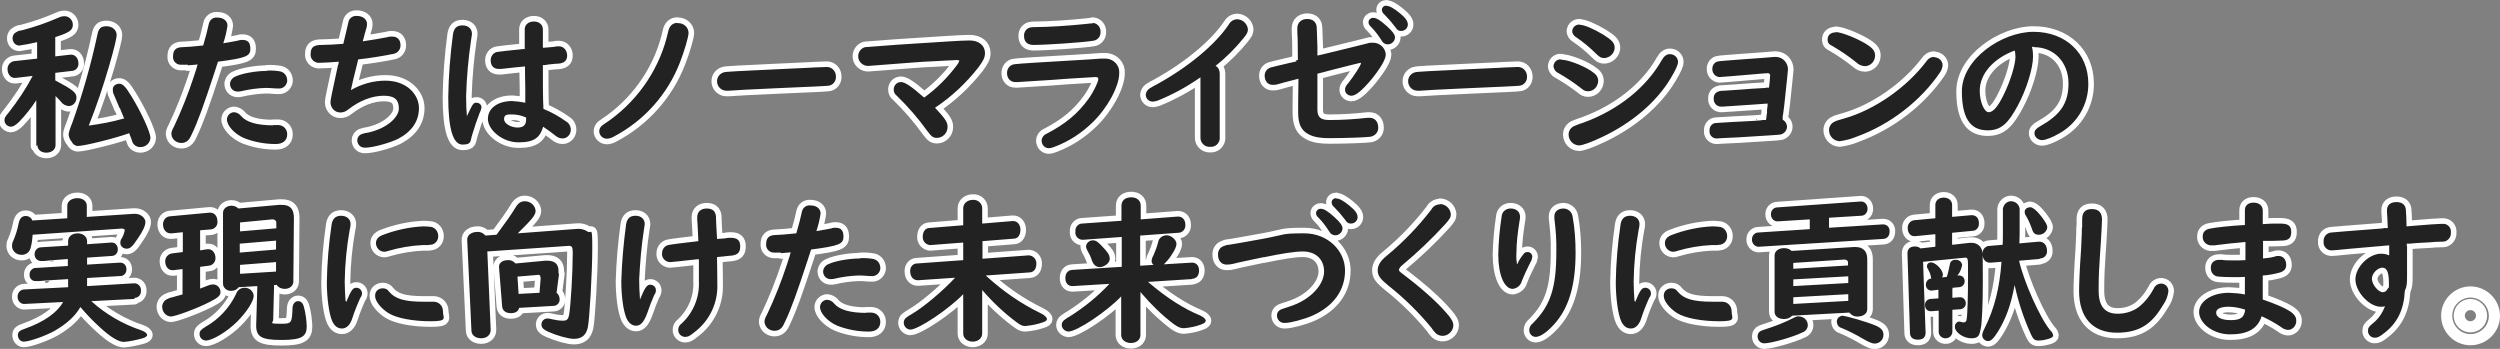
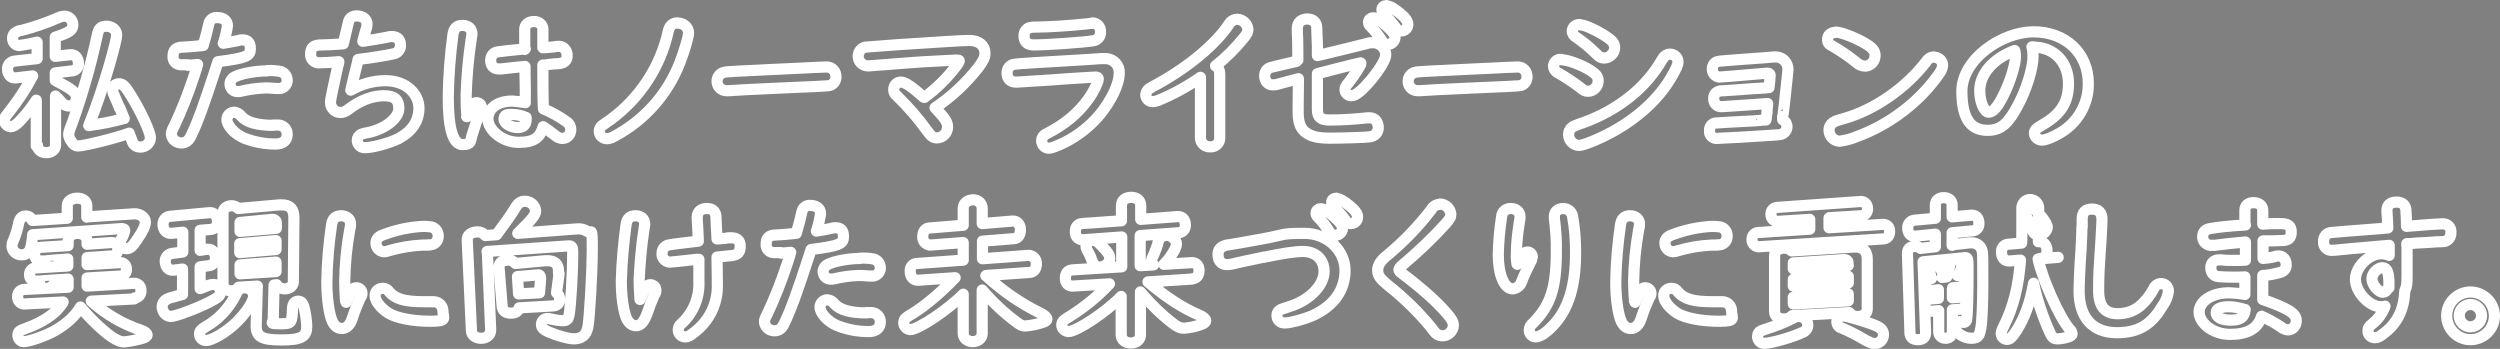
<svg xmlns="http://www.w3.org/2000/svg" id="_レイヤー_1" width="895.7" height="125" version="1.1" viewBox="0 0 895.7 125">
  <rect x="0" y="0" width="895.7" height="125" fill="#808080" stroke="none" />
  <defs>
    <style>
      .st0 {
        fill: none;
        stroke: #fff;
        stroke-linejoin: round;
        stroke-width: 4px;
      }

      .st1 {
        fill: #222;
        fill-rule: evenodd;
      }
    </style>
  </defs>
  <g id="rinen_txt_pc.svg">
-     <path class="st0" d="M13.4,52c0,1.6,1.3,2.7,3.2,2.7s3.3-1.1,3.3-2.7v-17.6c1,1,1.1,1.1,2,2.1.6.9,1.7,1.4,2.7,1.5,1.6,0,2.8-1.4,2.8-3,0-1.8-1.2-2.8-7.6-6.2v-2.7l6-.7c1.4-.1,2.4-1.3,2.3-2.7,0,0,0,0,0,0,0-2-1.3-3.3-3-3.1l-5.3.6v-6.9c5-1.6,6.3-2.5,6.3-4.4,0-1.7-1.3-3.1-3-3.1,0,0,0,0,0,0-.7,0-1.5.2-2.1.5-4.3,1.9-8.7,3.4-13.3,4.6-.7,0-1.4.3-2,.7-.8.4-1.2,1.2-1.2,2.1,0,1.3.9,2.5,2.2,2.6.1,0,.2,0,.3,0,2.1-.3,4.2-.7,6.3-1.2v5.9l-8.2.9c-1.4.2-2.5,1.5-2.4,2.9,0,1.8,1.2,3.2,2.6,3.1h.4c0,0,6-.7,6-.7-2.4,4.6-5.3,8.9-8.5,13-1.4,1.7-1.6,2-1.6,2.9,0,1.2,1,2.2,2.2,2.3.9,0,1.6-.4,3-1.7,2.3-2.4,4.4-5,6.2-7.8v16.4s0,0,0,0ZM42.9,38.6c.7,1.8,1,2.5,1.6,3.9h-.3c-4.1,1.2-8.2,1.9-12.4,2.5,2.8-7,5.2-14.2,7.3-21.4,1.8-6.2,2.7-10,2.7-11,0-1.9-1.6-3.2-3.7-3.2s-2.8,1-3.2,3c-2.3,10.7-5.3,21.3-9,31.6-.9,2.2-1.3,3.6-1.3,4.1,0,1,.5,2,1.1,2.7.4.9,1.3,1.5,2.2,1.5,2.3,0,13.9-2.9,18.4-4.6.3,1,.4,1.1.6,1.6.2.6.4,1.2.6,1.7.5,1.1,1.6,1.7,2.8,1.7,1.9,0,3.5-1.4,3.6-3.3,0,0,0,0,0,0,0-2-3.3-9.2-6.8-14.9-2.2-3.6-3.1-4.5-4.4-4.5-1.2,0-2.3.8-2.3,2,0,0,0,0,0,.1,0,.6.1,1.3.4,1.8,1,2.4,1.6,3.7,1.7,4l.3.8h0ZM67.3,23.4c1.6-.1,2.4-.2,3.5-.3-.2.7-.3.9-.4,1.4l-1,3.1c-2,6-4.3,11.9-7,17.6-.9,1.7-1,2.1-1,2.9.2,2,2,3.3,4,3.1,1.1-.1,2-.7,2.6-1.7.1-.2.4-.7.8-1.6,2.1-4.4,4.2-10.2,8.1-22.1l1-3.1.2-.6c10.1-1.3,11.6-2,11.6-4.6s-1.2-3.2-2.9-3.2c-.4,0-.9,0-1.3.2-.7.2-3.8.7-5.5,1,.7-2.1,1.2-4.2,1.5-6.3,0-1.7-1.4-2.9-3.6-2.9-1.5-.2-2.8.8-3.1,2.3-.7,3.1-.9,3.9-2,7.7-2.9.3-6.3.6-7.4.6-2.4,0-3.4,1.1-3.4,3.2-.2,1.6,1,3,2.6,3.1.1,0,.2,0,.3,0,.2,0,.5,0,.7,0h1.7c0,0,0,0,0,0ZM97.9,44.9c-5.8,0-9.6-1.1-11.5-3.3-.6-.8-1.5-1.3-2.5-1.4-1.4,0-2.6,1.2-2.6,2.6,0,2.2,2.7,5.2,6.2,6.7,3.6,1.4,7.4,2.1,11.3,2.1,2.6,0,4.1-1.3,4.1-3.5,0-1.8-1.3-3.2-3.1-3.3-.1,0-.2,0-.3,0-.2,0-.5,0-.7,0h-1s0,0,0,0ZM95.7,25.4c-4,0-9,.9-11.3,2-1.1.4-1.9,1.4-2,2.6,0,1.5,1,2.7,2.5,2.8.1,0,.2,0,.3,0,.4,0,.7,0,1.1-.1,2.9-.7,5.9-1.1,8.8-1.2.9,0,1.4,0,3.9.2.2,0,.5,0,.7,0,1.6.2,3-1,3.2-2.6,0-.1,0-.2,0-.3,0-1.5-.9-2.8-2.4-3.2-1.6-.3-3.3-.4-4.9-.3h0s0,0,0,0ZM121.1,23.3c-2.1,9.6-2.7,12.6-2.7,13.3,0,2,1.5,3.7,3.5,3.7,0,0,0,0,.1,0,1,0,2-.4,2.8-1.1,4.1-3.2,8.6-4.9,12.7-4.9s5.4,1.6,5.4,4.6-4.1,7.1-11,8.6c-.8.1-1.7.3-2.5.6-.8.4-1.4,1.2-1.4,2.1,0,1.5,1.1,2.7,2.6,2.7,0,0,.2,0,.3,0,2.7,0,8.8-1.7,11.8-3.2,4.9-2.6,7.4-6.3,7.4-11s-4.2-9.8-12-9.8c-4.4,0-8.6,1.2-12.4,3.4.6-2.6,1-4.6,2.4-10l.2-1c4.5-.5,10.4-1.5,12.6-2,1.5-.2,2.6-1.5,2.6-3,0-2.1-1.1-3.2-3-3.2-.5,0-1.1,0-1.6.2-2.1.4-6,1.1-8.9,1.5,0-.3.1-.6.2-.8.3-1.3.7-2.7,1.1-4,.1-.5.2-.9.2-1.4,0-1.7-1.5-2.9-3.7-2.9-1.5-.1-2.8.9-3,2.4-.3,1.4-1.2,5.1-1.8,7.6-2.4.2-5.8.4-7.9.4-2.7,0-3.8.9-3.8,3.2-.2,1.6,1,3,2.6,3.2.2,0,.4,0,.6,0,1.2,0,5-.2,6.9-.4l-.2,1.1h0ZM188.2,17.5c-5.2.5-9.5,1-10,1.1-1.4.2-2.4,1.5-2.4,3,0,2,1.1,3.1,2.9,3.1.3,0,.6,0,.8,0,5.6-.6,6.1-.7,8.6-.9,0,1.4,0,4.1.1,8v3.7c0,0,0,1.3,0,1.3-1.5-.3-3.1-.5-4.7-.6-5.2,0-8.7,2.6-8.7,6.4s5,8.4,11,8.4,7.7-2,8.8-5.6c1.5,1,3,2.1,4.4,3.2.7.6,1.6,1,2.5,1,1.7,0,3-1.4,3-3.1,0-1.2-.6-2.4-1.7-3-2.5-1.8-5.2-3.3-8.1-4.5-.2-4.1-.2-8.3-.2-15.7h.7c.3,0,.8-.1,1.3-.2,1.8-.2,3-.3,3.6-.3,2.1-.2,3.1-1.1,3.1-2.9s-1.2-3.3-2.9-3.3c-.6,0-1.2,0-1.8.2l-3.6.3h-.4v-6.6c0-1.6-1.3-2.8-3.2-2.8s-3.3,1.1-3.3,2.8v7.2h0,0ZM188.5,42.8c0,2-1,2.9-3.1,2.9s-4.8-1.3-4.8-3,1.1-1.7,2.9-1.7c1.7,0,3.4.4,5,1.1v.7ZM167.3,41.8c-.2-1.9-.3-4.4-.3-7.4.2-6.8.8-13.5,1.8-20.2.1-.7.2-1.3.3-2,0-1.9-1.3-3.1-3.4-3.1s-3,1-3.4,3.1c-1,7.5-1.6,15.1-1.7,22.6,0,11.3,1.7,17,5.1,17s2.7-1.2,3.5-3.6c.8-2.7,1.7-5.3,2.7-7.9.3-.5.5-1.2.6-1.8,0-1-.8-1.7-1.8-1.7-1.1,0-1.3.3-3.5,5h0s0,0,0,0ZM242.7,8.2c-1.7,0-2.9,1.1-3.3,3.1-2.8,12.7-10.2,23.9-20.7,31.6-1.8,1.2-2.7,1.9-3,2.1-.6.5-1,1.2-1,2,0,1.4,1.1,2.6,2.6,2.7.9,0,1.9-.3,2.7-.8,10.8-5.7,19.2-15.1,23.6-26.5,1.5-3.8,3.1-9.2,3.1-10.6,0-2-1.8-3.6-3.8-3.5,0,0-.1,0-.2,0h0s0,0,0,0ZM276.5,24.9c-11,.5-16.7.8-17.1,1-1.5.4-2.5,1.7-2.5,3.2,0,1.9,1.5,3.4,3.4,3.4,0,0,.2,0,.2,0h.6c2.4-.2,8.3-.5,17.3-.9,11.9-.5,18.1-.8,18.5-.9,1.6-.2,2.7-1.7,2.6-3.3,0-1.8-1.3-3.3-3.1-3.4-.1,0-.3,0-.4,0-.2,0-.7,0-2.4.1-.8,0-2.4.1-4.3.2l-12.8.6h0ZM330.9,34.8c-4.4-3.9-6.7-5.4-8.1-5.4-1.5,0-2.6,1.2-2.6,2.7,0,.9.4,1.7,1.1,2.2,4,3.9,7.7,8.1,10.9,12.6,1.5,2,2.1,2.5,3.5,2.5,2.1,0,3.8-1.8,3.8-3.9,0-1.7-.8-3-4.5-6.9,5.9-3.9,11.1-8.8,15.5-14.4,1.8-2.4,2.4-3.6,2.4-5.2,0-2.7-2.2-4.5-5.5-4.5s-9.6.5-25.6,1.5c-7.7.6-11.6.9-11.9.9-1.8.5-2.8,2.4-2.3,4.2.4,1.4,1.7,2.4,3.1,2.5.2,0,.5,0,.7,0,15.7-1.2,19-1.5,22.1-1.6,4.1-.2,6.9-.4,7.6-.4.6,0,1.3-.1,1.6-.1.7,0,1,.1,1,.3-.2.6-.5,1.1-.9,1.6-3.3,4.4-7.2,8.3-11.6,11.5h0s0,0,0,0ZM391.4,8.4c-.3,0-.6,0-.8,0-.9.1-1.5.2-1.7.2-5.5.6-13.7,1.1-17.6,1.1-.8,0-1.6,0-2.4.2-1.3.4-2.1,1.7-2,3,0,2.1,1.2,3.2,3.4,3.2,4.6,0,17.8-.9,21.4-1.5,1.6-.2,2.7-1.6,2.6-3.2.1-1.6-1.1-3.1-2.8-3.2,0,0,0,0,0,0h0ZM395.7,21c-.2,0-.7,0-1.4,0-2.4.2-2.9.2-4.2.3-17.2,1-25.3,1.5-26.5,1.7-1.7.1-2.9,1.6-2.8,3.3,0,0,0,0,0,0,0,1.7,1.2,3.1,2.9,3.1,0,0,.2,0,.3,0,.2,0,.5,0,.7,0,.3,0,2.7-.2,6.2-.4,3.9-.2,7.8-.5,11.7-.8,6.3-.4,9.6-.6,9.9-.6.7,0,1,.2,1,.7,0,1.1-1.7,4.6-3.5,7.1-3.8,5.3-8.4,9.1-15,12.5-1,.4-1.8,1.4-1.8,2.5,0,1.4,1,2.6,2.4,2.7,0,0,0,0,0,0,.8,0,1.5-.2,2.2-.5,5.1-1.9,9.7-4.9,13.6-8.7,5.4-5.2,9.6-13,9.6-17.7.2-2.7-1.9-5-4.6-5.2-.2,0-.5,0-.7,0h0,0ZM430.1,49.2c-.1,1.7,1.2,3.2,2.9,3.4.2,0,.4,0,.5,0,1.8.2,3.3-1.1,3.5-2.8,0-.2,0-.3,0-.5v-23c0-1.1-.5-2.2-1.5-2.7,3.7-2.9,7.1-6.3,10.1-10,1.2-1.5,1.5-2.1,1.5-3.1-.2-2-1.8-3.5-3.8-3.6-1.2,0-2.4.7-3,1.8-4.8,7.2-14.4,15.2-25.6,21.4-1,.5-2.1,1.1-3,1.7-.7.5-1.1,1.3-1.2,2.1,0,1.4,1.1,2.5,2.4,2.5.7,0,1.4-.2,2-.4,5.4-2.2,10.5-5,15.2-8.3v21.6h0ZM464.5,22l-2.7.6c-4.2,1-6.4,1.5-6.6,1.6-1.3.4-2.1,1.6-2.1,2.9,0,2,1.2,3.3,2.8,3.3s1.3-.1,4.7-1l4.6-1.2v1.1c-.1,6.9-.1,8.5-.1,10.9,0,4.3,1.1,6.6,3.9,8,1.8.9,3.9,1.3,7.3,1.3,5.7,0,13.4-.3,14.6-.5,1.6-.2,2.9-1.5,2.9-3.2,0-2.2-1.2-3.6-3.1-3.6-.2,0-.5,0-.7,0-4.5.5-9.1.8-13.7.8-3.1,0-4.3-1-4.3-3.7v-11.9c0,0,0-1,0-1l1.2-.3,3.8-1c6.8-1.7,10.2-2.6,10.4-2.6.1,0,.2,0,.2.2,0,.7-2.6,4.6-4.4,6.9-1.1,1.2-1.3,1.8-1.3,2.6,0,1.2,1.1,2.1,2.3,2.1,1.6,0,3.9-2,7.2-5.9,3.3-4.1,5.1-7.2,5.1-8.9-.2-2.5-2.3-4.3-4.8-4.2-.5,0-1.1,0-1.6.2-.8.2-2.4.6-4.8,1.2-3.9,1-7.9,1.9-11.9,2.9l-1.4.3v-3.3c-.2-4.6-.2-7-.3-7.3-.3-1.6-1.5-2.5-3.4-2.5s-3.5,1.2-3.5,3.3,0,1.8.1,3.2c0,.1.1,3.2.1,8.2l-.8.2h0ZM491.9,6.4c-.8,0-1.5.6-1.6,1.5,0,0,0,0,0,0,0,.6.3,1.2.8,1.6,1.6,1.6,2.9,3.4,4.1,5.3.4.7,1.2,1.1,2,1.1,1.4,0,2.5-1.1,2.6-2.4,0-1.1-.8-2.2-2.9-4.1-2.4-2.2-3.8-3-4.9-3,0,0,0,0,0,0ZM496.7,2c-.8,0-1.6.6-1.6,1.5,0,.7.4,1.3.9,1.7,1.4,1.4,2.7,2.9,3.9,4.5.7,1.1,1.2,1.4,2.1,1.4,1.3,0,2.4-1,2.4-2.3h0c0-1.2-.8-2.4-2.9-4.1-2.1-1.7-3.6-2.6-4.8-2.6h0s0,0,0,0ZM524.1,24.9c-11,.5-16.7.8-17.1,1-1.5.4-2.5,1.7-2.5,3.2,0,1.9,1.5,3.4,3.4,3.4,0,0,.2,0,.2,0h.6c2.4-.2,8.3-.5,17.3-.9,11.9-.5,18.1-.8,18.5-.9,1.6-.2,2.7-1.7,2.6-3.3,0-1.8-1.3-3.3-3.1-3.4-.1,0-.3,0-.4,0-.2,0-.7,0-2.4.1-.8,0-2.4.1-4.3.2l-12.8.6h0ZM566,8.8c-1.4-.1-2.6.9-2.7,2.3,0,0,0,0,0,0,0,1,.6,1.8,1.5,2.3,2.5,1.7,4.9,3.7,7.1,5.9,1.2,1.2,1.8,1.5,2.9,1.5,2-.1,3.6-1.7,3.7-3.6,0-1.8-.8-2.7-4.1-4.8-3.5-2.1-6.8-3.5-8.3-3.5h0s0,0,0,0ZM559.4,21.3c-1.4-.2-2.6.8-2.8,2.2,0,0,0,.2,0,.2,0,1,.7,2,1.6,2.4,2.8,1.6,5.4,3.3,8,5.3,1.3,1.1,1.8,1.3,2.8,1.3,2,0,3.5-1.7,3.6-3.6,0-1.6-.7-2.5-2.7-3.8-3.1-2-8.2-3.9-10.5-3.9h0s0,0,0,0ZM598.3,19.4c-1.2,0-2.1.7-2.9,2.1-5.5,9.7-15.4,17.8-28,22.4-1.2.4-2.4.8-3.5,1.3-1.2.6-1.9,1.7-1.9,3,0,2.1,1.6,3.8,3.7,3.9,1.2,0,4.3-1.1,8.3-3,10.6-5,19.5-12.5,24.6-21.1,1.8-3,2.6-4.8,2.6-5.8,0-1.6-1.3-2.8-2.9-2.8,0,0,0,0,0,0ZM632.6,31.5c-4.6.3-5.8.3-9,.6-2.9.2-4.9.3-5.9.4-.7,0-1.4,0-2.1.3-1.1.4-1.7,1.4-1.6,2.6-.1,1.4,1,2.7,2.4,2.8,0,0,.1,0,.2,0,.2,0,.4,0,.6,0,10.3-.7,12.3-.8,16.1-1.1v.6c0,0-.2,1.6-.2,1.6v1.1c-.1.6-.2,1-.2,1.3,0,.5-.1.7-.2,1.3h-1.2c0,.1-3,.3-3,.3l-7.7.4c-4,.2-6.2.4-6.4.4-1.2.3-2,1.4-1.9,2.7-.2,1.4.9,2.7,2.3,2.8.1,0,.3,0,.4,0,0,0,2.6-.2,7.7-.4,9.7-.6,14.7-.9,15-1,1.5-.3,2.6-1.8,2.3-3.3-.2-.9-.7-1.6-1.5-2v-1.2c.1,0,.6-4.3.6-4.3.9-8.2,1.3-12.4,1.3-12.5,0-2.4-1.8-4.4-4.2-4.5,0,0,0,0,0,0-.3,0-.6,0-.8,0-1.3.1-2.5.2-3.6.3-2.7.2-5.5.4-8.3.6-5.2.4-7.9.6-8.1.7-1.3.2-2.1,1.4-2.1,2.6-.1,1.5,1,2.9,2.5,3,0,0,.1,0,.2,0,.2,0,5.5-.4,15.8-1.3.7,0,1.2-.1,1.3-.1.4,0,.8.2.9.6,0,0,0,.2,0,.3,0,.4-.2,3.1-.4,4.3h-1.1c0,.1,0,.1,0,.1ZM657.7,11.6c-1.8,0-2.9,1-2.9,2.5s.6,1.8,1.9,2.5c2.9,1.7,5.7,3.6,8.3,5.7.9.9,2.1,1.4,3.3,1.4,2-.1,3.5-1.8,3.5-3.8,0-1.7-.9-2.8-3.8-4.5-3.5-2-8.4-3.9-10.3-3.9h0s0,0,0,0ZM692.9,20.4c-1.2,0-2.2.7-2.8,1.7-7.1,9.3-18.4,17.2-29.2,20.3-2.2.6-3.4,1-3.6,1.2-1.2.5-2,1.7-2,3,0,2.1,1.6,3.9,3.8,4,2.1-.3,4.1-.8,6-1.6,12.2-4.4,23.2-13,30-23.1.5-.7.8-1.6.9-2.5,0-1.6-1.3-2.8-2.9-2.9h0s0,0,0,0ZM728.8,16.9c7.1,0,12.3,5.4,12.3,13s-3.4,11.5-10.1,15.3c-1.5.8-2.1,1.6-2.1,2.5,0,1.4,1.3,2.5,2.7,2.5,1.3,0,3.8-1,6.2-2.4,6.5-3.6,10.5-10.5,10.4-17.9,0-10.8-8.1-18.5-19.6-18.5s-25.7,9.9-25.7,21.3,4.3,14,9.3,14,7.5-2.9,10.7-8.8c3.1-5.7,5.5-13.4,5.5-17.7,0-1.1-.1-2.3-.4-3.4h.7s0,0,0,0ZM721.9,18.3h0c.1.7.2,1.4.2,2,0,2.8-1.8,8.8-4.3,13.8-2,4.1-3.7,6.1-5.3,6.1s-3.2-3.7-3.2-7.7c0-6,4.8-11.5,12.5-14.4v.2h0ZM48.3,106.7c1.3,0,2.3-1.2,2.2-2.5,0,0,0,0,0-.1.1-1.3-.8-2.4-2.1-2.6,0,0-.1,0-.2,0h-.2l-16.8,1v-2.9l11.9-.7c1.2,0,2.2-1,2.2-2.3,0,0,0-.1,0-.2,0-1.2-.8-2.2-2-2.3,0,0-.2,0-.3,0h-.2l-11.6.7v-2.5l8.8-.6c1.3,0,2.3-1.1,2.2-2.4,0,0,0,0,0-.1,0-1.2-.8-2.2-2-2.3,0,0-.2,0-.2,0h-.2l-8.6.6v-1.1c0-1.6-1.4-2.8-3.4-2.8s-3.4,1.2-3.4,2.8v1.6l-9.7.6c-1.3,0-2.4,1.2-2.3,2.6,0,1.2.9,2.2,2.1,2.3,0,0,0,0,0,0h1.5c0-.1,8.3-.7,8.3-.7v2.5l-11.5.7h-.4c-1.1.3-1.9,1.3-1.8,2.4-.1,1.1.7,2.2,1.9,2.3,0,0,.1,0,.2,0h1.5c0-.1,10.2-.7,10.2-.7v2.9l-15.8.8c-1.4.1-2.4,1.3-2.3,2.7,0,1.2.8,2.3,2.1,2.5h.3l13.9-.7c-2.1,3.8-6.8,7.1-13.5,9.5-2.1.7-2.7,1.2-2.7,2.4,0,1.2.9,2.3,2.1,2.3,0,0,0,0,0,0,2,0,7.9-2.1,11.1-3.9,4.3-2.5,7.3-5.2,9.2-8.5,2.1,2.5,4.4,4.9,6.8,7.1,3.9,3.6,6.8,5.4,8.8,5.4,2.3-.2,4.5-.7,6.7-1.3,1-.3,1.6-.7,1.6-1.2s-.7-1.2-2.2-1.7c-6.6-2.2-12.7-5.8-17.8-10.4,0,0,15.4-.8,15.4-.8ZM31.1,77.8v-4.1c0-1.6-1.4-2.7-3.4-2.7s-3.6,1.1-3.6,2.7v4.5l-12.5.8c-.4-1-1.4-1.7-2.5-1.6-1.2,0-2,.8-2.4,2.5-.4,2.2-1.1,4.4-2,6.5-.3.5-.4,1.1-.4,1.7,0,1.8,1.5,3.2,3.4,3.2,0,0,.1,0,.2,0,1.5,0,2.8-1.1,3.1-2.6.4-1.5.6-3,.7-4.6l31.8-2.2c.8,0,1.2.2,1.2.6-.2,1.1-.6,2.1-1.2,3.1-.3.4-.4.9-.4,1.5.1,1.2,1.1,2,2.3,2,1.2,0,2.1-.8,3.8-3.4,2.1-3,2.9-4.9,2.9-6.2s-1.6-3-4-2.9c0,0-16.8,1.1-16.8,1.1ZM99.1,102c.6,1,1.7,1.5,2.9,1.5,1.8,0,3.1-1.1,3.1-2.6l.2-22.8c0-3.2-1.3-4.7-4.3-4.7-.3,0-.6,0-1,0l-14.6,1.3c-.6-.6-1.5-1-2.4-1-1.8,0-3.1,1.1-3.1,2.6v25.3c0,1.5,1.4,2.7,2.9,2.6,0,0,0,0,.1,0,1.1,0,2.1-.5,2.6-1.3l6.7-.4-.4,13.6c-.2,4.5,1.7,5.7,9,5.7s9.1-1.2,9.1-4.9c-.1-2.3-.4-4.7-1-6.9-.4-1.5-1.1-2.1-2.1-2.1s-1.9.8-2,2.5c-.2,5.5-.3,5.6-4.5,5.6s-2.4-.3-2.4-1.6v-.4l.3-11.9h.7c0,0,0,0,0,0ZM99,81.8l-13,1.1v-3.2l11.5-1.1h.3c.6,0,1.2.5,1.2,1.1,0,0,0,.2,0,.3v1.8s0,0,0,0ZM98.9,86.2v3.2l-13,1.1v-3.2l13-1.1ZM98.9,93.9v3.4l-12.9.8v-3.2s12.9-1,12.9-1ZM71.7,82.5l3.8-.3c1.5-.1,2.6-1.5,2.4-2.9,0,0,0,0,0,0,0-2-1.2-3.3-3-3.1l-14,1.3c-1.5.1-2.5,1.4-2.5,2.9,0,2,1.3,3.4,3.1,3.2l4-.4v7.1l-3.9.5c-1.4.2-2.5,1.5-2.4,2.9,0,1.8,1.2,3.2,2.6,3.1h.4c0,0,3.2-.4,3.2-.4v9.1c-1.8.5-2.7.7-3.6,1-.7.1-1.4.4-2,.7-1,.5-1.7,1.6-1.7,2.7,0,1.8,1.3,3.4,3.1,3.5,1.6,0,9.4-2.9,13.9-5.2,3.1-1.6,3.9-2.3,3.9-3.6,0-1.4-1.1-2.6-2.5-2.7,0,0,0,0,0,0-.6,0-1.1.1-1.7.3-1.2.5-2,.8-3.1,1.2v-7.8l3.1-.4c1.4-.1,2.5-1.4,2.4-2.8,0,0,0,0,0,0,0-1.8-1.2-3.2-2.6-3.1h-.4c0,0-2.5.4-2.5.4v-7h0s0,0,0,0ZM87.6,103.1c-1.4,0-2.6.9-3,2.2-2.4,5-6.2,9.1-11,11.8-1.6,1-2.1,1.5-2.1,2.6,0,1.3,1,2.3,2.3,2.3,2.3,0,7.6-3.2,11.1-6.7s6-7.4,6-9.3c-.1-1.7-1.6-3-3.4-2.9,0,0,0,0,0,0ZM123.8,107.8c-.1-1.2-.3-4.8-.3-6.9.1-6.3.7-12.5,1.8-18.6.2-.7.3-1.4.3-2.1,0-1.7-1.4-2.9-3.4-2.9s-3.1,1.1-3.4,3.2c-1,6.8-1.6,13.7-1.7,20.6,0,5.7.8,11.4,1.9,13.9.8,1.8,2,2.7,3.5,2.7s2.9-1.1,3.7-3.6c.8-2.5,1.8-5,2.9-7.4.4-.5.6-1,.6-1.6,0-1.1-.9-2-2-2,0,0,0,0-.1,0-1.2,0-1.8.9-3.6,5.2v-.3q0,0,0,0ZM153.7,87.7c1.7.2,3.2-1.1,3.3-2.8,0-.1,0-.3,0-.4,0-1.5-1-2.9-2.5-3.2-.9-.1-1.8-.2-2.7-.2-5,.2-10,1.3-14.7,3.1-1.6.6-2.4,1.6-2.4,2.9,0,1.6,1.2,3,2.9,3.1,0,0,0,0,0,0,.5,0,1-.1,1.5-.3,4-1.2,8.2-1.9,12.4-2.1h2.2q0,0,0,0ZM137.1,103.3c-1.4,0-2.7,1-2.7,2.5,0,0,0,.2,0,.3,0,1.8,2.1,4.4,4.8,6.1,2.9,1.8,8.8,2.9,15.1,2.9s4.4-1.1,4.4-3.6c0-1.8-1.3-3.3-3.2-3.4-.1,0-.2,0-.4,0-.3,0-.6,0-.8,0-.8,0-1.6,0-2.5,0-6.9,0-10.2-1-12.4-3.6-.5-.8-1.3-1.2-2.2-1.2h0s0,0,0,0ZM200.1,98c0-.3,0-.7,0-1,0-2.4-1.4-3.6-4-3.6h-.7l-10.7,1c-.7-.8-1.7-1.3-2.7-1.2-2.1,0-3.4,1.1-3.2,2.7l1.1,13.8c.1,1.6,1.3,2.5,3.1,2.5s2.7-.7,3-1.9l12.2-.7c1.3,0,2.3-1,2.3-2.2,0,0,0-.1,0-.2,0-.9-.4-1.8-1.1-2.3l.9-6.8h0ZM193.3,104.9l-7.5.4-.4-6.2,7.2-.6h.1c.6-.2,1,.3,1,1.3l-.4,5ZM174.5,90.1l29.1-2c1.3-.1,1.6.4,1.6,2.4,0,7-.7,18.9-1.3,22.3-.3,1.6-.8,2.1-2.2,2.1-1.5,0-2.9-.3-4.3-.6-.4-.1-.8-.2-1.2-.2-1.2,0-2.1.8-2.2,2,0,0,0,.1,0,.2,0,1.1.7,1.8,2.5,2.6,3.2,1.4,7.2,2.5,9.1,2.5,2.8,0,4.4-1.3,5-4.1s1.6-19.7,1.6-28.3-.3-5-1.8-6.1c-1.1-.7-2.3-1-3.6-.9l-21.3,1.6c5.3-5.2,6.4-6.6,6.4-8.1-.2-2-1.9-3.4-3.9-3.4-1.4,0-2.4.7-3.4,2.4-1.6,2.6-3,4.6-6.7,9.6l-4,.3c-.7-.9-1.8-1.4-2.9-1.3-2.2,0-3.8,1.2-3.6,3.1l1.5,32.2c0,1.7,1.5,2.8,3.5,2.8s3.4-1.2,3.4-3l-1.2-28h0ZM250.4,92.9v.8c0,4.1,0,5.2,0,7,.3,5.8-2,11.4-6.3,15.3-.7.5-1.1,1.3-1.1,2.2,0,1.4,1.1,2.5,2.5,2.5,1,0,1.6-.3,3.2-1.6,5.5-4.1,8.6-10.6,8.3-17.4,0-.6,0-3.5-.1-8.9v-.7c.8-.1,1.1-.1,2.1-.2,1.6-.2,2.6-.3,3-.3,2.4-.3,3.2-1.2,3.2-3.4s-1.2-3-3.3-3c-.3,0-.6,0-.8,0-.6,0-.7.1-1.3.2-.9,0-1.8.2-2.6.2h-.3c-.2-3.5-.4-7.4-.4-8.2-.2-1.8-1.3-2.7-3.3-2.7s-3.4,1.1-3.4,3.1c0,.3,0,.6,0,.8.1,1.6.3,4.5.4,7.8-3.4.4-9.4,1.1-10.2,1.3-1.6.1-2.8,1.4-2.8,3-.2,1.6,1,3,2.6,3.2.1,0,.3,0,.4,0,.2,0,3.4-.3,9.5-1h.7c0,0,0,0,0,0ZM229.3,107.3c-.2-2.2-.3-5.4-.3-7.2.3-6,.8-11.9,1.7-17.8.1-.7.2-1.3.3-2,0-1.8-1.3-3-3.3-3s-3.1,1-3.4,3.2c-.9,6.7-1.5,13.4-1.7,20.2,0,5.3.7,10.5,1.8,13.2.8,1.8,2,2.8,3.5,2.8s2.8-1.1,4.1-4.8c.7-2.1,1.5-4.2,2.4-6.2.4-.5.6-1.1.6-1.7,0-1.1-.8-1.9-1.9-2,0,0,0,0-.1,0-1.2,0-1.9.9-3.7,5.3h0s0,0,0,0ZM279.8,90.7c1.6-.1,2.4-.2,3.5-.3-.2.7-.3.9-.4,1.4l-1,3.1c-2,6-4.3,11.9-7,17.6-.9,1.7-1,2.1-1,2.9.2,2,2,3.3,4,3.1,1.1-.1,2-.7,2.6-1.7.1-.2.4-.7.8-1.6,2.1-4.4,4.2-10.2,8.1-22.1l1-3.1.2-.6c10.1-1.3,11.6-2,11.6-4.6s-1.2-3.2-2.9-3.2c-.4,0-.9,0-1.3.2-.7.2-3.8.7-5.5,1,.7-2.1,1.2-4.2,1.5-6.3,0-1.7-1.4-2.9-3.6-2.9-1.5-.2-2.8.8-3.1,2.3-.7,3.1-.9,3.9-2,7.7-2.9.3-6.3.6-7.4.6-2.4,0-3.4,1.1-3.4,3.2-.2,1.6,1,3,2.6,3.1.1,0,.2,0,.3,0,.2,0,.5,0,.7,0h1.7c0,0,0,0,0,0ZM310.4,112.1c-5.8,0-9.6-1.1-11.5-3.3-.6-.8-1.5-1.3-2.5-1.4-1.4,0-2.6,1.2-2.6,2.6,0,2.2,2.7,5.2,6.2,6.7,3.6,1.4,7.4,2.1,11.3,2.1,2.6,0,4.1-1.3,4.1-3.5,0-1.8-1.3-3.2-3.1-3.3-.1,0-.2,0-.3,0-.2,0-.5,0-.7,0h-1s0,0,0,0ZM308.2,92.6c-4,0-9,.9-11.3,2-1.1.4-1.9,1.4-2,2.6,0,1.5,1,2.7,2.5,2.8.1,0,.2,0,.3,0,.4,0,.7,0,1.1-.1,2.9-.7,5.9-1.1,8.8-1.2.9,0,1.4,0,3.9.2.2,0,.5,0,.7,0,1.6.2,3-1,3.2-2.6,0-.1,0-.2,0-.3,0-1.5-.9-2.8-2.4-3.2-1.6-.3-3.3-.4-4.9-.3h0s0,0,0,0ZM353.3,98.7l15.6-1.1c1.5-.1,2.4-1.2,2.4-3.1.1-1.6-1.1-2.9-2.6-3,0,0-.2,0-.3,0l-16.4,1.2v-6.3l11.4-.9c1.3-.1,2.2-1.3,2.2-3.2s-1.2-3.2-2.8-3.1l-10.9.9v-5.5c0-1.7-1.5-3.1-3.3-3,0,0,0,0,0,0-2,0-3.5,1.3-3.5,3v6.1l-12.3,1c-1.3.1-2.2,1.3-2.2,3.1-.1,1.5,1,2.8,2.5,3,0,0,.2,0,.3,0l11.7-.9v6.3l-16.6,1.2c-1.4,0-2.4,1.2-2.4,2.6,0,0,0,.1,0,.2,0,2,1.2,3.3,2.9,3.2l13.2-.9c-4.6,4.9-11.1,10.4-15.5,13-.7.4-1.4.8-2,1.3-.6.4-.9,1.1-.9,1.8,0,1.3,1,2.4,2.3,2.5,2.9,0,13.8-7.3,19-12.7v14.1c0,1.7,1.5,2.9,3.4,2.9s3.4-1.2,3.4-2.9v-15.6c3.7,4.3,7.8,8.2,12.4,11.6,1.5,1.1,2,1.3,3.1,1.3,2.1-.2,4.2-.6,6.2-1.3,1-.3,1.5-.7,1.5-1.2s-.9-1.5-2.3-2.1c-7-3.4-13.5-7.9-19.3-13.2l-.3-.2h0ZM427.1,99.9c1.6-.1,2.5-1.2,2.5-3s-1.1-2.9-2.7-2.8l-9.9.6c.9-.9,1.8-1.9,2.5-3,1.3-1.9,2-3.2,2-4.4s-1.7-3-3.5-3c-1.4,0-2.7.9-3,2.2-.4,1.7-1,3.3-1.7,4.9-.4.7-.7,1.4-.7,2.2,0,.5.3,1,.7,1.3l-4.8.3v-10.8l13.7-1c1.4,0,2.5-1.2,2.5-2.6,0,0,0-.1,0-.2,0-1.9-1.1-3.1-2.8-3l-13.2,1v-4.9c0-1.8-1.3-3-3.4-3s-3.5,1.1-3.5,3v5.4l-14.1,1c-1.4,0-2.5,1.3-2.4,2.7,0,0,0,.1,0,.2-.2,1.4.8,2.7,2.3,2.9.2,0,.4,0,.6,0l13.7-1v10.7l-17.7,1.1c-1.6.1-2.5,1.2-2.5,3s1.1,2.9,2.7,2.8l13.1-.8c-4.2,4.5-8.9,8.3-14.1,11.6-.7.4-1.4.8-2,1.3-.6.4-1,1.1-1,1.8,0,1.3,1.1,2.3,2.4,2.4,3,0,13.8-7.2,18.9-12.6v13.8c0,1.7,1.5,2.9,3.5,2.9s3.4-1.2,3.4-2.9v-15.4l.5.6c3.4,4,7.2,7.7,11.4,10.9,1.7,1.2,2.5,1.5,3.7,1.5,2.2-.2,4.3-.6,6.3-1.4.9-.3,1.5-.8,1.5-1.3s-.7-1.3-2.1-1.9c-5.8-2.4-11.8-6.2-18.6-12l15.7-1h0ZM391.6,86.1c-1.2,0-2.3.8-2.5,2.1,0,.5.2,1,.4,1.4.7,1.2,1.3,2.4,1.7,3.7.6,1.6,1.5,2.4,2.9,2.4s3.5-1.4,3.5-2.9-.7-2.4-2.5-4.3c-1.7-1.9-2.5-2.4-3.6-2.4,0,0,0,0,0,0ZM452.7,92.2c6.7-1.4,11.2-2.1,14.1-2.1,4.6,0,7.6,2.8,7.6,7.2s-4.5,10.1-12.6,12.6c-1.8.6-2.8.9-3.1,1.1-.8.4-1.2,1.2-1.2,2,0,1.5,1.1,2.7,2.6,2.7,0,0,.2,0,.3,0,2,0,6.8-1.3,9.8-2.6,7.6-3.4,11.7-9.1,11.7-16.2s-6.2-13.3-14.6-13.3-6.5.4-14.5,1.9-9.7,1.7-12.5,2.2c-.8,0-1.5.3-2.2.6-1.1.5-1.8,1.7-1.7,3,0,2.1,1.2,3.5,3.1,3.5s2.4-.4,6.3-1.2l7.1-1.5h0ZM473.1,74.8c-.8,0-1.5.6-1.6,1.5,0,0,0,0,0,0,0,.6.3,1.2.8,1.6,1.6,1.6,2.9,3.4,4.1,5.3.4.7,1.2,1.1,2,1.1,1.4,0,2.5-1.1,2.6-2.4,0-1.1-.8-2.2-2.9-4.1-2.4-2.2-3.8-3-4.9-3ZM478.7,71c-.8,0-1.6.6-1.6,1.5,0,.7.4,1.3.9,1.7,1.4,1.4,2.7,2.9,3.9,4.5.7,1.1,1.2,1.4,2.1,1.4,1.3,0,2.4-1,2.4-2.3h0c0-1.2-.8-2.4-2.9-4.1-2.1-1.7-3.6-2.6-4.8-2.6h0ZM516,73.2c-1.3,0-2.6.7-3.2,1.9-4.6,6-9.9,11.5-15.8,16.4-2.4,1.9-3.4,3.5-3.4,5.4s1,3.1,3.8,5.4c5.7,4.5,10.9,9.6,15.5,15.2.4.7,1,1.3,1.5,1.9,1.6,1.4,4,1.2,5.4-.5.5-.6.9-1.4.9-2.3,0-1.2-.6-2.4-2.5-4.5-3.4-4-9.2-9.1-15.7-14-1.1-.8-1.3-1.1-1.3-1.5.2-.6.6-1.1,1.1-1.5,5.5-4.6,10.8-9.6,15.6-14.9,1.6-1.8,1.9-2.4,1.9-3.5-.2-2-1.8-3.5-3.8-3.6h0s0,0,0,0ZM543.5,94.6c-.2-1.2-.3-2.5-.2-3.7,0-3.9.5-7.8,1.1-11.6.1-.5.2-1,.2-1.6,0-1.8-1.3-3-3.4-3-1.7,0-3.1,1.2-3.2,2.9-.7,4.5-1.1,9-1.2,13.6,0,7.2,2.1,12.3,5.2,12.3,1.5-.2,2.8-1.2,3.2-2.7.6-1.6,2.2-5.1,3.1-6.8.4-.6.6-1.3.7-2,0-1-.9-1.8-1.8-1.7-.6,0-1.1.3-1.4.8-.9,1.1-1.7,2.3-2.2,3.6h0s0,0,0,0ZM560.2,74.7c-2,0-3.3,1.1-3.3,2.8,0,.3,0,.6,0,.8.5,4,.8,7.9.7,11.9,0,13-2.1,19.3-8.4,25.6-.8.6-1.3,1.5-1.3,2.5,0,1.3,1,2.4,2.3,2.4h0c1.6,0,4-1.6,6.7-4.6,5.2-5.8,7.6-13.9,7.6-25.6,0-4.4-.3-8.8-1.1-13.1-.3-1.6-1.7-2.7-3.3-2.7h0s0,0,0,0ZM585.6,107.8c-.1-1.2-.3-4.8-.3-6.9.1-6.3.7-12.5,1.8-18.6.2-.7.3-1.4.3-2.1,0-1.7-1.4-2.9-3.4-2.9s-3.1,1.1-3.4,3.2c-1,6.8-1.6,13.7-1.7,20.6,0,5.7.8,11.4,1.9,13.9.8,1.8,2,2.7,3.5,2.7s2.9-1.1,3.7-3.6c.8-2.5,1.8-5,2.9-7.4.4-.5.6-1,.6-1.6,0-1.1-.9-2-2-2,0,0,0,0-.1,0-1.2,0-1.8.9-3.6,5.2,0,0,0-.3,0-.3ZM615.5,87.7c1.7.2,3.2-1.1,3.3-2.8,0-.1,0-.3,0-.4,0-1.5-1-2.9-2.5-3.2-.9-.1-1.8-.2-2.7-.2-5,.2-10,1.3-14.7,3.1-1.6.6-2.4,1.6-2.4,2.9,0,1.6,1.2,3,2.9,3.1,0,0,0,0,0,0,.5,0,1-.1,1.5-.3,4-1.2,8.2-1.9,12.4-2.1h2.2c0,0,0,0,0,0ZM598.8,103.3c-1.4,0-2.7,1-2.7,2.5,0,0,0,.2,0,.3,0,1.8,2.1,4.4,4.8,6.1,2.9,1.8,8.8,2.9,15.1,2.9s4.4-1.1,4.4-3.6c0-1.8-1.3-3.3-3.2-3.4-.1,0-.2,0-.4,0-.3,0-.6,0-.8,0-.8,0-1.6,0-2.5,0-6.9,0-10.2-1-12.4-3.6-.5-.8-1.3-1.2-2.2-1.2h0s0,0,0,0ZM662.6,112c.7.9,1.8,1.5,3,1.4,2,0,3.4-1.1,3.4-2.6v-18c0-2.8-1.5-4.3-4.2-4.3h-.6l-22.3,1.4c-.7-.7-1.7-1-2.7-1-2,0-3.4,1.1-3.4,2.6v20.2c0,1.6,1.4,2.6,3.4,2.6,1.1,0,2.2-.4,2.9-1.2l20.4-1.1h0ZM662.2,95.1l-19.7,1.2v-2.1l18.2-1.2h.2c.6,0,1.2.4,1.2,1,0,.1,0,.2,0,.3v.8ZM662.2,99v2.4l-19.7,1.1v-2.4l19.7-1.1ZM662.2,105.3v2.5l-19.7,1.1v-2.4l19.7-1.1ZM655.4,78l11.4-.7c1.3,0,2.3-1.1,2.3-2.4,0,0,0-.1,0-.2,0-1.3-.9-2.4-2.1-2.5-.2,0-.3,0-.5,0l-29.7,2.1c-1.3,0-2.3,1.1-2.3,2.3,0,0,0,.2,0,.3,0,1.2.9,2.3,2.1,2.4.2,0,.4,0,.5,0l11.3-.7v3.5l-18.4,1.2c-1.3,0-2.3,1.1-2.3,2.4,0,0,0,0,0,0-.1,1.3.8,2.5,2.1,2.7.2,0,.3,0,.5,0l44.4-2.8c1.5-.1,2.3-1.1,2.3-2.7.1-1.3-.8-2.4-2.1-2.5-.2,0-.3,0-.5,0l-19.1,1.2v-3.5h0s0,0,0,0ZM660.4,113.1c-1.2,0-2.3.8-2.3,2.1,0,1.1.7,2.1,1.7,2.3,2.6,1.1,5.2,2.4,7.7,3.9,1.9,1.1,3.3,1.7,4.1,1.7,1.8,0,3.2-1.4,3.2-3.1,0,0,0,0,0-.1,0-1.5-.8-2.4-2.9-3.3-2.8-1.2-10.3-3.4-11.5-3.4h0s0,0,0,0ZM644.7,113.3c-.7,0-1.4.2-2.1.6-3.3,1.7-6.7,3-10.2,4.1-1.1.4-1.1.4-1.4.5-.8.3-1.3,1.1-1.3,2,0,1.3.9,2.4,2.2,2.5.1,0,.2,0,.3,0,2.3,0,10.1-2.2,13.6-3.9,1.1-.4,1.9-1.4,1.9-2.6,0-1.7-1.4-3.1-3.1-3.1h0ZM699.6,103.1l2.2-.2c1.2,0,2.1-1,2.1-2.1,0,0,0,0,0,0,0-1.1-.7-2-1.8-2.1,0,0-.2,0-.2,0h-.6c.9-1,1.4-2.3,1.7-3.7-.1-1.2-1.2-2-2.4-1.9-1-.1-1.9.6-2,1.6-.3,1.5-.6,3-1.1,4.5l-1.7.2c.2-.3.3-.6.3-1,0-1.7-2.6-4.4-4.3-4.4-.7,0-1.4.5-1.4,1.3,0,0,0,0,0,0,0,.3,0,.7.3,1,.5.9.9,1.8,1.1,2.8,0,.2,0,.5.2.7-1.1,0-2,1-2,2.2,0,0,0,0,0,0,0,1.1.7,2,1.8,2.1,0,0,0,0,.1,0h.3c0,0,2.3-.3,2.3-.3v3.1l-2.7.2c-1.1,0-2.1.9-2.1,2,0,0,0,.2,0,.3,0,1.1.7,2,1.8,2.1,0,0,.2,0,.3,0h.3c0,0,2.5-.2,2.5-.2v7.6c0,1.4,1.3,2.4,2.6,2.3,1.2,0,2.2-1,2.3-2.2v-8l2.7-.2c1.1,0,2.1-.9,2.1-2,0,0,0-.2,0-.2,0-1.1-.8-2-1.8-2.1,0,0-.1,0-.2,0h-.3l-2.5.2v-3.1h0ZM699.4,87.9v-4.5l7.3-.7c1.4,0,2.4-1.3,2.3-2.6,0,0,0-.1,0-.2,0-1.7-1-2.8-2.5-2.8h-.3l-6.8.6v-4.3c0-1.5-1.2-2.6-3-2.6s-3,1.1-3,2.6v4.8l-7.6.7c-1.4.2-2.4,1.4-2.3,2.9,0,1.7,1.1,2.9,2.4,2.8h.4c0,0,7.1-.7,7.1-.7v4.5l-5.3.6c-.6-.5-1.3-.7-2-.7-1.8,0-2.7.9-2.7,2.5l.9,28.4c0,1.6,1,2.5,2.8,2.5s2.8-.8,2.8-2.5l-.9-25.4,15.1-1.5h0c.2,0,.4,0,.6.2.4.3.4.6.4,5.8,0,8.2-.2,14.7-.5,16.1,0,.5-.3,1-.9,1.1,0,0,0,0-.1,0-.3,0-.5,0-.8-.1-.3-.1-.6-.2-.9-.2-.9.1-1.6,1-1.5,1.9,0,2,3.1,4.1,5.9,4.1s2.9-1.3,3.4-3.7c.4-1.9.7-8.9.7-16.1s0-10.5-.2-11.3c-.3-1.9-2-3.2-3.9-3.1h-.6l-6.3.7h0ZM730.9,92.6c1.4,0,2.6-1.2,2.5-2.6,0,0,0-.1,0-.2,0-2.1-1.3-3.4-3.1-3.2l-6.8.6c.1-2.6.1-3.2.1-4.9v-7.5c-.2-1.6-1.6-2.8-3.3-2.7-1.4.1-2.5,1.3-2.7,2.7v7.4c0,1.6,0,4.8-.1,5.5l-4.7.4c-1.4,0-2.5,1.2-2.5,2.6,0,0,0,.2,0,.2,0,2.1,1.2,3.4,3,3.2l3.8-.3c-.7,9.4-2.5,16.7-6.1,23.9-.6,1.2-.8,1.9-.8,2.4,0,1.2,1,2.1,2.1,2.1,1.1,0,2-1,3.6-3.5,2.8-4.6,4.6-9.5,5.9-16.6,1.3,6.1,3.3,12.1,5.9,17.8.8,1.7,1.3,2.1,2.7,2.1,1.3,0,2.6-.3,3.9-.7.8-.3,1.3-.6,1.3-1.1-.1-.7-.4-1.3-1-1.8-3.7-4.4-9.6-17.7-11.2-25l7.2-.6h0ZM727.2,74.3c-1,0-1.8.7-1.8,1.6,0,0,0,0,0,0,0,.5.1.9.4,1.3.9,1.5,1.6,3.1,2.2,4.8.5,1.6,1.1,2.1,2.5,2.1,1.5,0,2.8-1.1,3-2.6,0-.9-.6-1.9-2-3.8-1.7-2.2-3.2-3.5-4.3-3.5h0ZM745.9,81.5c0,1.5,0,1.6-.3,8-.5,6.9-.7,12.2-.7,14.8,0,9.5,4.9,14.9,13.5,14.9s12.8-3.5,16.7-10.1c1-1.4,1.6-3.1,1.8-4.8,0-1.5-1.1-2.7-2.6-2.7,0,0,0,0,0,0-1.1,0-2.2.7-2.6,1.7-1.3,2.5-3.1,4.8-5.3,6.6-2.2,1.7-4.9,2.5-7.7,2.5-4.6,0-6.8-2.7-6.8-8.3s.2-8.4.5-13l.3-4.4c.3-4.8.4-7.5.4-8.1,0-2.4-1.2-3.7-3.6-3.7s-3.5,1.2-3.5,3.6v3ZM804.5,80.6c-5.3.3-10.1.8-12.7,1.3-1.7.3-2.6,1.3-2.6,2.7-.2,1.7,1.1,3.1,2.7,3.3.2,0,.4,0,.5,0,.3,0,.6,0,1,0,3.7-.5,6.7-.8,11.1-1.2v6.5c-2.1.1-2.6.1-3.8.1-1.7,0-3.6,0-4.7-.2-.4,0-.7,0-1.1,0-1.5,0-2.7,1-2.8,2.5,0,.2,0,.3,0,.5,0,1.6,1.1,2.9,2.7,3,.8.1,3.4.2,5.5.2s2.1,0,4-.1v6.3c-1.9-.4-3.8-.5-5.7-.6-6.1,0-10.7,3-10.7,6.9s4.9,8,11.1,8,9.9-2,11.3-6.5c2.4,1.1,4.8,2.4,7,3.9.7.6,1.5.9,2.4,1,1.8,0,3.1-1.6,3-3.4,0-2.5-2.9-4.3-12-7.5v-8.6c2-.1,4-.5,5.9-1,1.6-.4,2.5-1.3,2.5-2.7,0-2.1-1.1-3.3-2.8-3.3-.4,0-.8,0-1.2.2-1.4.4-2.9.6-4.3.7v-6.3h.6c3,0,3.1,0,5.8-.1,2.7,0,3.7-.8,3.7-3.1s-1.2-3-4-3-3.9,0-6.2.2v-4.9c0-1.7-1.3-2.8-3.3-2.8s-3.1,1.1-3.1,2.7v5.3h0s0,0,0,0ZM804.4,110.9c-.3,2.8-1.6,3.8-5.2,3.8s-5.2-1.2-5.2-2.7,2-2.1,4.4-2.1c2,0,4,.4,5.9,1h0s0,0,0,0ZM854.2,81.8c-10.9.8-17.8,1.4-18.9,1.5-1.7.1-2.9,1.5-2.8,3.2,0,0,0,0,0,0-.2,1.6,1,3.1,2.6,3.2.2,0,.3,0,.5,0,.3,0,1.7-.1,6.6-.6l13.8-1.2c0,.5,0,1,0,1.5,0,.7,0,1.4,0,2.1-.9-.4-1.9-.6-2.9-.6-4.4,0-9.2,4.8-9.2,9.2s4.9,9.8,9.1,9.8c.5,0,1,0,1.5-.2-.9,2.4-2.3,4.5-4.3,6.1-1.5,1.2-1.8,1.7-1.8,2.8,0,1.3,1.1,2.4,2.4,2.4,0,0,0,0,0,0,1,0,1.7-.3,3.2-1.5,4.9-3.6,7.3-8.6,7.6-15.3.7-1.5.8-2.4.8-5.4v-10.4c-.1,0-.1-1.1-.1-1.1h1c0,0,2.2-.2,2.2-.2l5.3-.3c1-.1,2.2-.2,3.5-.2.6,0,1.3,0,1.9-.2,1.2-.5,2-1.7,1.9-3.1.2-1.6-1-3-2.5-3.1,0,0-.2,0-.3,0-.2,0-.5,0-.7,0-.2,0-1.9.1-3.6.2-2.6.2-5.4.4-8.8.7v-.6c0-1.6-.1-3.2-.2-4.9,0-2.1-1.2-3.2-3.4-3.2s-3.4,1.1-3.4,2.9v.6c.1,1.7.2,2.9.3,5.8h-1.6q0,.1,0,.1ZM855.8,103c-.2.2-.3.5-.5.7-.3.6-.9,1-1.6,1-1.6,0-3.9-2.8-3.9-4.8s2.1-4,3.8-4,2.3,2,2.3,5.5v1.7h0ZM885.2,104.6c-4.7,0-8.6,3.8-8.6,8.5,0,4.7,3.8,8.6,8.5,8.6,4.7,0,8.6-3.8,8.6-8.5,0,0,0,0,0,0,0-4.7-3.8-8.5-8.5-8.6h0s0,0,0,0ZM885.1,109.1c2.2,0,4,1.8,4,4s-1.8,4-4,4-4-1.8-4-4h0c0-2.2,1.8-4,4-4h0s0,0,0,0Z" />
-     <path class="st1" d="M13.4,52c0,1.6,1.3,2.7,3.2,2.7s3.3-1.1,3.3-2.7v-17.6c1,1,1.1,1.1,2,2.1.6.9,1.7,1.4,2.7,1.5,1.6,0,2.8-1.4,2.8-3,0-1.8-1.2-2.8-7.6-6.2v-2.7l6-.7c1.4-.1,2.4-1.3,2.3-2.7,0,0,0,0,0,0,0-2-1.3-3.3-3-3.1l-5.3.6v-6.9c5-1.6,6.3-2.5,6.3-4.4,0-1.7-1.3-3.1-3-3.1,0,0,0,0,0,0-.7,0-1.5.2-2.1.5-4.3,1.9-8.7,3.4-13.3,4.6-.7,0-1.4.3-2,.7-.8.4-1.2,1.2-1.2,2.1,0,1.3.9,2.5,2.2,2.6.1,0,.2,0,.3,0,2.1-.3,4.2-.7,6.3-1.2v5.9l-8.2.9c-1.4.2-2.5,1.5-2.4,2.9,0,1.8,1.2,3.2,2.6,3.1h.4c0,0,6-.7,6-.7-2.4,4.6-5.3,8.9-8.5,13-1.4,1.7-1.6,2-1.6,2.9,0,1.2,1,2.2,2.2,2.3.9,0,1.6-.4,3-1.7,2.3-2.4,4.4-5,6.2-7.8v16.4s0,0,0,0ZM42.9,38.6c.7,1.8,1,2.5,1.6,3.9h-.3c-4.1,1.2-8.2,1.9-12.4,2.5,2.8-7,5.2-14.2,7.3-21.4,1.8-6.2,2.7-10,2.7-11,0-1.9-1.6-3.2-3.7-3.2s-2.8,1-3.2,3c-2.3,10.7-5.3,21.3-9,31.6-.9,2.2-1.3,3.6-1.3,4.1,0,1,.5,2,1.1,2.7.4.9,1.3,1.5,2.2,1.5,2.3,0,13.9-2.9,18.4-4.6.3,1,.4,1.1.6,1.6.2.6.4,1.2.6,1.7.5,1.1,1.6,1.7,2.8,1.7,1.9,0,3.5-1.4,3.6-3.3,0,0,0,0,0,0,0-2-3.3-9.2-6.8-14.9-2.2-3.6-3.1-4.5-4.4-4.5-1.2,0-2.3.8-2.3,2,0,0,0,0,0,.1,0,.6.1,1.3.4,1.8,1,2.4,1.6,3.7,1.7,4l.3.8h0ZM67.3,23.4c1.6-.1,2.4-.2,3.5-.3-.2.7-.3.9-.4,1.4l-1,3.1c-2,6-4.3,11.9-7,17.6-.9,1.7-1,2.1-1,2.9.2,2,2,3.3,4,3.1,1.1-.1,2-.7,2.6-1.7.1-.2.4-.7.8-1.6,2.1-4.4,4.2-10.2,8.1-22.1l1-3.1.2-.6c10.1-1.3,11.6-2,11.6-4.6s-1.2-3.2-2.9-3.2c-.4,0-.9,0-1.3.2-.7.2-3.8.7-5.5,1,.7-2.1,1.2-4.2,1.5-6.3,0-1.7-1.4-2.9-3.6-2.9-1.5-.2-2.8.8-3.1,2.3-.7,3.1-.9,3.9-2,7.7-2.9.3-6.3.6-7.4.6-2.4,0-3.4,1.1-3.4,3.2-.2,1.6,1,3,2.6,3.1.1,0,.2,0,.3,0,.2,0,.5,0,.7,0h1.7c0,0,0,0,0,0ZM97.9,44.9c-5.8,0-9.6-1.1-11.5-3.3-.6-.8-1.5-1.3-2.5-1.4-1.4,0-2.6,1.2-2.6,2.6,0,2.2,2.7,5.2,6.2,6.7,3.6,1.4,7.4,2.1,11.3,2.1,2.6,0,4.1-1.3,4.1-3.5,0-1.8-1.3-3.2-3.1-3.3-.1,0-.2,0-.3,0-.2,0-.5,0-.7,0h-1s0,0,0,0ZM95.7,25.4c-4,0-9,.9-11.3,2-1.1.4-1.9,1.4-2,2.6,0,1.5,1,2.7,2.5,2.8.1,0,.2,0,.3,0,.4,0,.7,0,1.1-.1,2.9-.7,5.9-1.1,8.8-1.2.9,0,1.4,0,3.9.2.2,0,.5,0,.7,0,1.6.2,3-1,3.2-2.6,0-.1,0-.2,0-.3,0-1.5-.9-2.8-2.4-3.2-1.6-.3-3.3-.4-4.9-.3h0s0,0,0,0ZM121.1,23.3c-2.1,9.6-2.7,12.6-2.7,13.3,0,2,1.5,3.7,3.5,3.7,0,0,0,0,.1,0,1,0,2-.4,2.8-1.1,4.1-3.2,8.6-4.9,12.7-4.9s5.4,1.6,5.4,4.6-4.1,7.1-11,8.6c-.8.1-1.7.3-2.5.6-.8.4-1.4,1.2-1.4,2.1,0,1.5,1.1,2.7,2.6,2.7,0,0,.2,0,.3,0,2.7,0,8.8-1.7,11.8-3.2,4.9-2.6,7.4-6.3,7.4-11s-4.2-9.8-12-9.8c-4.4,0-8.6,1.2-12.4,3.4.6-2.6,1-4.6,2.4-10l.2-1c4.5-.5,10.4-1.5,12.6-2,1.5-.2,2.6-1.5,2.6-3,0-2.1-1.1-3.2-3-3.2-.5,0-1.1,0-1.6.2-2.1.4-6,1.1-8.9,1.5,0-.3.1-.6.2-.8.3-1.3.7-2.7,1.1-4,.1-.5.2-.9.2-1.4,0-1.7-1.5-2.9-3.7-2.9-1.5-.1-2.8.9-3,2.4-.3,1.4-1.2,5.1-1.8,7.6-2.4.2-5.8.4-7.9.4-2.7,0-3.8.9-3.8,3.2-.2,1.6,1,3,2.6,3.2.2,0,.4,0,.6,0,1.2,0,5-.2,6.9-.4l-.2,1.1h0ZM188.2,17.5c-5.2.5-9.5,1-10,1.1-1.4.2-2.4,1.5-2.4,3,0,2,1.1,3.1,2.9,3.1.3,0,.6,0,.8,0,5.6-.6,6.1-.7,8.6-.9,0,1.4,0,4.1.1,8v3.7c0,0,0,1.3,0,1.3-1.5-.3-3.1-.5-4.7-.6-5.2,0-8.7,2.6-8.7,6.4s5,8.4,11,8.4,7.7-2,8.8-5.6c1.5,1,3,2.1,4.4,3.2.7.6,1.6,1,2.5,1,1.7,0,3-1.4,3-3.1,0-1.2-.6-2.4-1.7-3-2.5-1.8-5.2-3.3-8.1-4.5-.2-4.1-.2-8.3-.2-15.7h.7c.3,0,.8-.1,1.3-.2,1.8-.2,3-.3,3.6-.3,2.1-.2,3.1-1.1,3.1-2.9s-1.2-3.3-2.9-3.3c-.6,0-1.2,0-1.8.2l-3.6.3h-.4v-6.6c0-1.6-1.3-2.8-3.2-2.8s-3.3,1.1-3.3,2.8v7.2h0,0ZM188.5,42.8c0,2-1,2.9-3.1,2.9s-4.8-1.3-4.8-3,1.1-1.7,2.9-1.7c1.7,0,3.4.4,5,1.1v.7ZM167.3,41.8c-.2-1.9-.3-4.4-.3-7.4.2-6.8.8-13.5,1.8-20.2.1-.7.2-1.3.3-2,0-1.9-1.3-3.1-3.4-3.1s-3,1-3.4,3.1c-1,7.5-1.6,15.1-1.7,22.6,0,11.3,1.7,17,5.1,17s2.7-1.2,3.5-3.6c.8-2.7,1.7-5.3,2.7-7.9.3-.5.5-1.2.6-1.8,0-1-.8-1.7-1.8-1.7-1.1,0-1.3.3-3.5,5h0s0,0,0,0ZM242.7,8.2c-1.7,0-2.9,1.1-3.3,3.1-2.8,12.7-10.2,23.9-20.7,31.6-1.8,1.2-2.7,1.9-3,2.1-.6.5-1,1.2-1,2,0,1.4,1.1,2.6,2.6,2.7.9,0,1.9-.3,2.7-.8,10.8-5.7,19.2-15.1,23.6-26.5,1.5-3.8,3.1-9.2,3.1-10.6,0-2-1.8-3.6-3.8-3.5,0,0-.1,0-.2,0h0s0,0,0,0ZM276.5,24.9c-11,.5-16.7.8-17.1,1-1.5.4-2.5,1.7-2.5,3.2,0,1.9,1.5,3.4,3.4,3.4,0,0,.2,0,.2,0h.6c2.4-.2,8.3-.5,17.3-.9,11.9-.5,18.1-.8,18.5-.9,1.6-.2,2.7-1.7,2.6-3.3,0-1.8-1.3-3.3-3.1-3.4-.1,0-.3,0-.4,0-.2,0-.7,0-2.4.1-.8,0-2.4.1-4.3.2l-12.8.6h0ZM330.9,34.8c-4.4-3.9-6.7-5.4-8.1-5.4-1.5,0-2.6,1.2-2.6,2.7,0,.9.4,1.7,1.1,2.2,4,3.9,7.7,8.1,10.9,12.6,1.5,2,2.1,2.5,3.5,2.5,2.1,0,3.8-1.8,3.8-3.9,0-1.7-.8-3-4.5-6.9,5.9-3.9,11.1-8.8,15.5-14.4,1.8-2.4,2.4-3.6,2.4-5.2,0-2.7-2.2-4.5-5.5-4.5s-9.6.5-25.6,1.5c-7.7.6-11.6.9-11.9.9-1.8.5-2.8,2.4-2.3,4.2.4,1.4,1.7,2.4,3.1,2.5.2,0,.5,0,.7,0,15.7-1.2,19-1.5,22.1-1.6,4.1-.2,6.9-.4,7.6-.4.6,0,1.3-.1,1.6-.1.7,0,1,.1,1,.3-.2.6-.5,1.1-.9,1.6-3.3,4.4-7.2,8.3-11.6,11.5h0s0,0,0,0ZM391.4,8.4c-.3,0-.6,0-.8,0-.9.1-1.5.2-1.7.2-5.5.6-13.7,1.1-17.6,1.1-.8,0-1.6,0-2.4.2-1.3.4-2.1,1.7-2,3,0,2.1,1.2,3.2,3.4,3.2,4.6,0,17.8-.9,21.4-1.5,1.6-.2,2.7-1.6,2.6-3.2.1-1.6-1.1-3.1-2.8-3.2,0,0,0,0,0,0h0ZM395.7,21c-.2,0-.7,0-1.4,0-2.4.2-2.9.2-4.2.3-17.2,1-25.3,1.5-26.5,1.7-1.7.1-2.9,1.6-2.8,3.3,0,0,0,0,0,0,0,1.7,1.2,3.1,2.9,3.1,0,0,.2,0,.3,0,.2,0,.5,0,.7,0,.3,0,2.7-.2,6.2-.4,3.9-.2,7.8-.5,11.7-.8,6.3-.4,9.6-.6,9.9-.6.7,0,1,.2,1,.7,0,1.1-1.7,4.6-3.5,7.1-3.8,5.3-8.4,9.1-15,12.5-1,.4-1.8,1.4-1.8,2.5,0,1.4,1,2.6,2.4,2.7,0,0,0,0,0,0,.8,0,1.5-.2,2.2-.5,5.1-1.9,9.7-4.9,13.6-8.7,5.4-5.2,9.6-13,9.6-17.7.2-2.7-1.9-5-4.6-5.2-.2,0-.5,0-.7,0h0,0ZM430.1,49.2c-.1,1.7,1.2,3.2,2.9,3.4.2,0,.4,0,.5,0,1.8.2,3.3-1.1,3.5-2.8,0-.2,0-.3,0-.5v-23c0-1.1-.5-2.2-1.5-2.7,3.7-2.9,7.1-6.3,10.1-10,1.2-1.5,1.5-2.1,1.5-3.1-.2-2-1.8-3.5-3.8-3.6-1.2,0-2.4.7-3,1.8-4.8,7.2-14.4,15.2-25.6,21.4-1,.5-2.1,1.1-3,1.7-.7.5-1.1,1.3-1.2,2.1,0,1.4,1.1,2.5,2.4,2.5.7,0,1.4-.2,2-.4,5.4-2.2,10.5-5,15.2-8.3v21.6h0ZM464.5,22l-2.7.6c-4.2,1-6.4,1.5-6.6,1.6-1.3.4-2.1,1.6-2.1,2.9,0,2,1.2,3.3,2.8,3.3s1.3-.1,4.7-1l4.6-1.2v1.1c-.1,6.9-.1,8.5-.1,10.9,0,4.3,1.1,6.6,3.9,8,1.8.9,3.9,1.3,7.3,1.3,5.7,0,13.4-.3,14.6-.5,1.6-.2,2.9-1.5,2.9-3.2,0-2.2-1.2-3.6-3.1-3.6-.2,0-.5,0-.7,0-4.5.5-9.1.8-13.7.8-3.1,0-4.3-1-4.3-3.7v-11.9c0,0,0-1,0-1l1.2-.3,3.8-1c6.8-1.7,10.2-2.6,10.4-2.6.1,0,.2,0,.2.2,0,.7-2.6,4.6-4.4,6.9-1.1,1.2-1.3,1.8-1.3,2.6,0,1.2,1.1,2.1,2.3,2.1,1.6,0,3.9-2,7.2-5.9,3.3-4.1,5.1-7.2,5.1-8.9-.2-2.5-2.3-4.3-4.8-4.2-.5,0-1.1,0-1.6.2-.8.2-2.4.6-4.8,1.2-3.9,1-7.9,1.9-11.9,2.9l-1.4.3v-3.3c-.2-4.6-.2-7-.3-7.3-.3-1.6-1.5-2.5-3.4-2.5s-3.5,1.2-3.5,3.3,0,1.8.1,3.2c0,.1.1,3.2.1,8.2l-.8.2h0ZM491.9,6.4c-.8,0-1.5.6-1.6,1.5,0,0,0,0,0,0,0,.6.3,1.2.8,1.6,1.6,1.6,2.9,3.4,4.1,5.3.4.7,1.2,1.1,2,1.1,1.4,0,2.5-1.1,2.6-2.4,0-1.1-.8-2.2-2.9-4.1-2.4-2.2-3.8-3-4.9-3,0,0,0,0,0,0ZM496.7,2c-.8,0-1.6.6-1.6,1.5,0,.7.4,1.3.9,1.7,1.4,1.4,2.7,2.9,3.9,4.5.7,1.1,1.2,1.4,2.1,1.4,1.3,0,2.4-1,2.4-2.3h0c0-1.2-.8-2.4-2.9-4.1-2.1-1.7-3.6-2.6-4.8-2.6h0s0,0,0,0ZM524.1,24.9c-11,.5-16.7.8-17.1,1-1.5.4-2.5,1.7-2.5,3.2,0,1.9,1.5,3.4,3.4,3.4,0,0,.2,0,.2,0h.6c2.4-.2,8.3-.5,17.3-.9,11.9-.5,18.1-.8,18.5-.9,1.6-.2,2.7-1.7,2.6-3.3,0-1.8-1.3-3.3-3.1-3.4-.1,0-.3,0-.4,0-.2,0-.7,0-2.4.1-.8,0-2.4.1-4.3.2l-12.8.6h0ZM566,8.8c-1.4-.1-2.6.9-2.7,2.3,0,0,0,0,0,0,0,1,.6,1.8,1.5,2.3,2.5,1.7,4.9,3.7,7.1,5.9,1.2,1.2,1.8,1.5,2.9,1.5,2-.1,3.6-1.7,3.7-3.6,0-1.8-.8-2.7-4.1-4.8-3.5-2.1-6.8-3.5-8.3-3.5h0s0,0,0,0ZM559.4,21.3c-1.4-.2-2.6.8-2.8,2.2,0,0,0,.2,0,.2,0,1,.7,2,1.6,2.4,2.8,1.6,5.4,3.3,8,5.3,1.3,1.1,1.8,1.3,2.8,1.3,2,0,3.5-1.7,3.6-3.6,0-1.6-.7-2.5-2.7-3.8-3.1-2-8.2-3.9-10.5-3.9h0s0,0,0,0ZM598.3,19.4c-1.2,0-2.1.7-2.9,2.1-5.5,9.7-15.4,17.8-28,22.4-1.2.4-2.4.8-3.5,1.3-1.2.6-1.9,1.7-1.9,3,0,2.1,1.6,3.8,3.7,3.9,1.2,0,4.3-1.1,8.3-3,10.6-5,19.5-12.5,24.6-21.1,1.8-3,2.6-4.8,2.6-5.8,0-1.6-1.3-2.8-2.9-2.8,0,0,0,0,0,0ZM632.6,31.5c-4.6.3-5.8.3-9,.6-2.9.2-4.9.3-5.9.4-.7,0-1.4,0-2.1.3-1.1.4-1.7,1.4-1.6,2.6-.1,1.4,1,2.7,2.4,2.8,0,0,.1,0,.2,0,.2,0,.4,0,.6,0,10.3-.7,12.3-.8,16.1-1.1v.6c0,0-.2,1.6-.2,1.6v1.1c-.1.6-.2,1-.2,1.3,0,.5-.1.7-.2,1.3h-1.2c0,.1-3,.3-3,.3l-7.7.4c-4,.2-6.2.4-6.4.4-1.2.3-2,1.4-1.9,2.7-.2,1.4.9,2.7,2.3,2.8.1,0,.3,0,.4,0,0,0,2.6-.2,7.7-.4,9.7-.6,14.7-.9,15-1,1.5-.3,2.6-1.8,2.3-3.3-.2-.9-.7-1.6-1.5-2v-1.2c.1,0,.6-4.3.6-4.3.9-8.2,1.3-12.4,1.3-12.5,0-2.4-1.8-4.4-4.2-4.5,0,0,0,0,0,0-.3,0-.6,0-.8,0-1.3.1-2.5.2-3.6.3-2.7.2-5.5.4-8.3.6-5.2.4-7.9.6-8.1.7-1.3.2-2.1,1.4-2.1,2.6-.1,1.5,1,2.9,2.5,3,0,0,.1,0,.2,0,.2,0,5.5-.4,15.8-1.3.7,0,1.2-.1,1.3-.1.4,0,.8.2.9.6,0,0,0,.2,0,.3,0,.4-.2,3.1-.4,4.3h-1.1c0,.1,0,.1,0,.1ZM657.7,11.6c-1.8,0-2.9,1-2.9,2.5s.6,1.8,1.9,2.5c2.9,1.7,5.7,3.6,8.3,5.7.9.9,2.1,1.4,3.3,1.4,2-.1,3.5-1.8,3.5-3.8,0-1.7-.9-2.8-3.8-4.5-3.5-2-8.4-3.9-10.3-3.9h0s0,0,0,0ZM692.9,20.4c-1.2,0-2.2.7-2.8,1.7-7.1,9.3-18.4,17.2-29.2,20.3-2.2.6-3.4,1-3.6,1.2-1.2.5-2,1.7-2,3,0,2.1,1.6,3.9,3.8,4,2.1-.3,4.1-.8,6-1.6,12.2-4.4,23.2-13,30-23.1.5-.7.8-1.6.9-2.5,0-1.6-1.3-2.8-2.9-2.9h0s0,0,0,0ZM728.8,16.9c7.1,0,12.3,5.4,12.3,13s-3.4,11.5-10.1,15.3c-1.5.8-2.1,1.6-2.1,2.5,0,1.4,1.3,2.5,2.7,2.5,1.3,0,3.8-1,6.2-2.4,6.5-3.6,10.5-10.5,10.4-17.9,0-10.8-8.1-18.5-19.6-18.5s-25.7,9.9-25.7,21.3,4.3,14,9.3,14,7.5-2.9,10.7-8.8c3.1-5.7,5.5-13.4,5.5-17.7,0-1.1-.1-2.3-.4-3.4h.7s0,0,0,0ZM721.9,18.3h0c.1.7.2,1.4.2,2,0,2.8-1.8,8.8-4.3,13.8-2,4.1-3.7,6.1-5.3,6.1s-3.2-3.7-3.2-7.7c0-6,4.8-11.5,12.5-14.4v.2h0ZM48.3,106.7c1.3,0,2.3-1.2,2.2-2.5,0,0,0,0,0-.1.1-1.3-.8-2.4-2.1-2.6,0,0-.1,0-.2,0h-.2l-16.8,1v-2.9l11.9-.7c1.2,0,2.2-1,2.2-2.3,0,0,0-.1,0-.2,0-1.2-.8-2.2-2-2.3,0,0-.2,0-.3,0h-.2l-11.6.7v-2.5l8.8-.6c1.3,0,2.3-1.1,2.2-2.4,0,0,0,0,0-.1,0-1.2-.8-2.2-2-2.3,0,0-.2,0-.2,0h-.2l-8.6.6v-1.1c0-1.6-1.4-2.8-3.4-2.8s-3.4,1.2-3.4,2.8v1.6l-9.7.6c-1.3,0-2.4,1.2-2.3,2.6,0,1.2.9,2.2,2.1,2.3,0,0,0,0,0,0h1.5c0-.1,8.3-.7,8.3-.7v2.5l-11.5.7h-.4c-1.1.3-1.9,1.3-1.8,2.4-.1,1.1.7,2.2,1.9,2.3,0,0,.1,0,.2,0h1.5c0-.1,10.2-.7,10.2-.7v2.9l-15.8.8c-1.4.1-2.4,1.3-2.3,2.7,0,1.2.8,2.3,2.1,2.5h.3l13.9-.7c-2.1,3.8-6.8,7.1-13.5,9.5-2.1.7-2.7,1.2-2.7,2.4,0,1.2.9,2.3,2.1,2.3,0,0,0,0,0,0,2,0,7.9-2.1,11.1-3.9,4.3-2.5,7.3-5.2,9.2-8.5,2.1,2.5,4.4,4.9,6.8,7.1,3.9,3.6,6.8,5.4,8.8,5.4,2.3-.2,4.5-.7,6.7-1.3,1-.3,1.6-.7,1.6-1.2s-.7-1.2-2.2-1.7c-6.6-2.2-12.7-5.8-17.8-10.4,0,0,15.4-.8,15.4-.8ZM31.1,77.8v-4.1c0-1.6-1.4-2.7-3.4-2.7s-3.6,1.1-3.6,2.7v4.5l-12.5.8c-.4-1-1.4-1.7-2.5-1.6-1.2,0-2,.8-2.4,2.5-.4,2.2-1.1,4.4-2,6.5-.3.5-.4,1.1-.4,1.7,0,1.8,1.5,3.2,3.4,3.2,0,0,.1,0,.2,0,1.5,0,2.8-1.1,3.1-2.6.4-1.5.6-3,.7-4.6l31.8-2.2c.8,0,1.2.2,1.2.6-.2,1.1-.6,2.1-1.2,3.1-.3.4-.4.9-.4,1.5.1,1.2,1.1,2,2.3,2,1.2,0,2.1-.8,3.8-3.4,2.1-3,2.9-4.9,2.9-6.2s-1.6-3-4-2.9c0,0-16.8,1.1-16.8,1.1ZM99.1,102c.6,1,1.7,1.5,2.9,1.5,1.8,0,3.1-1.1,3.1-2.6l.2-22.8c0-3.2-1.3-4.7-4.3-4.7-.3,0-.6,0-1,0l-14.6,1.3c-.6-.6-1.5-1-2.4-1-1.8,0-3.1,1.1-3.1,2.6v25.3c0,1.5,1.4,2.7,2.9,2.6,0,0,0,0,.1,0,1.1,0,2.1-.5,2.6-1.3l6.7-.4-.4,13.6c-.2,4.5,1.7,5.7,9,5.7s9.1-1.2,9.1-4.9c-.1-2.3-.4-4.7-1-6.9-.4-1.5-1.1-2.1-2.1-2.1s-1.9.8-2,2.5c-.2,5.5-.3,5.6-4.5,5.6s-2.4-.3-2.4-1.6v-.4l.3-11.9h.7c0,0,0,0,0,0ZM99,81.8l-13,1.1v-3.2l11.5-1.1h.3c.6,0,1.2.5,1.2,1.1,0,0,0,.2,0,.3v1.8s0,0,0,0ZM98.9,86.2v3.2l-13,1.1v-3.2l13-1.1ZM98.9,93.9v3.4l-12.9.8v-3.2s12.9-1,12.9-1ZM71.7,82.5l3.8-.3c1.5-.1,2.6-1.5,2.4-2.9,0,0,0,0,0,0,0-2-1.2-3.3-3-3.1l-14,1.3c-1.5.1-2.5,1.4-2.5,2.9,0,2,1.3,3.4,3.1,3.2l4-.4v7.1l-3.9.5c-1.4.2-2.5,1.5-2.4,2.9,0,1.8,1.2,3.2,2.6,3.1h.4c0,0,3.2-.4,3.2-.4v9.1c-1.8.5-2.7.7-3.6,1-.7.1-1.4.4-2,.7-1,.5-1.7,1.6-1.7,2.7,0,1.8,1.3,3.4,3.1,3.5,1.6,0,9.4-2.9,13.9-5.2,3.1-1.6,3.9-2.3,3.9-3.6,0-1.4-1.1-2.6-2.5-2.7,0,0,0,0,0,0-.6,0-1.1.1-1.7.3-1.2.5-2,.8-3.1,1.2v-7.8l3.1-.4c1.4-.1,2.5-1.4,2.4-2.8,0,0,0,0,0,0,0-1.8-1.2-3.2-2.6-3.1h-.4c0,0-2.5.4-2.5.4v-7h0s0,0,0,0ZM87.6,103.1c-1.4,0-2.6.9-3,2.2-2.4,5-6.2,9.1-11,11.8-1.6,1-2.1,1.5-2.1,2.6,0,1.3,1,2.3,2.3,2.3,2.3,0,7.6-3.2,11.1-6.7s6-7.4,6-9.3c-.1-1.7-1.6-3-3.4-2.9,0,0,0,0,0,0ZM123.8,107.8c-.1-1.2-.3-4.8-.3-6.9.1-6.3.7-12.5,1.8-18.6.2-.7.3-1.4.3-2.1,0-1.7-1.4-2.9-3.4-2.9s-3.1,1.1-3.4,3.2c-1,6.8-1.6,13.7-1.7,20.6,0,5.7.8,11.4,1.9,13.9.8,1.8,2,2.7,3.5,2.7s2.9-1.1,3.7-3.6c.8-2.5,1.8-5,2.9-7.4.4-.5.6-1,.6-1.6,0-1.1-.9-2-2-2,0,0,0,0-.1,0-1.2,0-1.8.9-3.6,5.2v-.3q0,0,0,0ZM153.7,87.7c1.7.2,3.2-1.1,3.3-2.8,0-.1,0-.3,0-.4,0-1.5-1-2.9-2.5-3.2-.9-.1-1.8-.2-2.7-.2-5,.2-10,1.3-14.7,3.1-1.6.6-2.4,1.6-2.4,2.9,0,1.6,1.2,3,2.9,3.1,0,0,0,0,0,0,.5,0,1-.1,1.5-.3,4-1.2,8.2-1.9,12.4-2.1h2.2q0,0,0,0ZM137.1,103.3c-1.4,0-2.7,1-2.7,2.5,0,0,0,.2,0,.3,0,1.8,2.1,4.4,4.8,6.1,2.9,1.8,8.8,2.9,15.1,2.9s4.4-1.1,4.4-3.6c0-1.8-1.3-3.3-3.2-3.4-.1,0-.2,0-.4,0-.3,0-.6,0-.8,0-.8,0-1.6,0-2.5,0-6.9,0-10.2-1-12.4-3.6-.5-.8-1.3-1.2-2.2-1.2h0s0,0,0,0ZM200.1,98c0-.3,0-.7,0-1,0-2.4-1.4-3.6-4-3.6h-.7l-10.7,1c-.7-.8-1.7-1.3-2.7-1.2-2.1,0-3.4,1.1-3.2,2.7l1.1,13.8c.1,1.6,1.3,2.5,3.1,2.5s2.7-.7,3-1.9l12.2-.7c1.3,0,2.3-1,2.3-2.2,0,0,0-.1,0-.2,0-.9-.4-1.8-1.1-2.3l.9-6.8h0ZM193.3,104.9l-7.5.4-.4-6.2,7.2-.6h.1c.6-.2,1,.3,1,1.3l-.4,5ZM174.5,90.1l29.1-2c1.3-.1,1.6.4,1.6,2.4,0,7-.7,18.9-1.3,22.3-.3,1.6-.8,2.1-2.2,2.1-1.5,0-2.9-.3-4.3-.6-.4-.1-.8-.2-1.2-.2-1.2,0-2.1.8-2.2,2,0,0,0,.1,0,.2,0,1.1.7,1.8,2.5,2.6,3.2,1.4,7.2,2.5,9.1,2.5,2.8,0,4.4-1.3,5-4.1s1.6-19.7,1.6-28.3-.3-5-1.8-6.1c-1.1-.7-2.3-1-3.6-.9l-21.3,1.6c5.3-5.2,6.4-6.6,6.4-8.1-.2-2-1.9-3.4-3.9-3.4-1.4,0-2.4.7-3.4,2.4-1.6,2.6-3,4.6-6.7,9.6l-4,.3c-.7-.9-1.8-1.4-2.9-1.3-2.2,0-3.8,1.2-3.6,3.1l1.5,32.2c0,1.7,1.5,2.8,3.5,2.8s3.4-1.2,3.4-3l-1.2-28h0ZM250.4,92.9v.8c0,4.1,0,5.2,0,7,.3,5.8-2,11.4-6.3,15.3-.7.5-1.1,1.3-1.1,2.2,0,1.4,1.1,2.5,2.5,2.5,1,0,1.6-.3,3.2-1.6,5.5-4.1,8.6-10.6,8.3-17.4,0-.6,0-3.5-.1-8.9v-.7c.8-.1,1.1-.1,2.1-.2,1.6-.2,2.6-.3,3-.3,2.4-.3,3.2-1.2,3.2-3.4s-1.2-3-3.3-3c-.3,0-.6,0-.8,0-.6,0-.7.1-1.3.2-.9,0-1.8.2-2.6.2h-.3c-.2-3.5-.4-7.4-.4-8.2-.2-1.8-1.3-2.7-3.3-2.7s-3.4,1.1-3.4,3.1c0,.3,0,.6,0,.8.1,1.6.3,4.5.4,7.8-3.4.4-9.4,1.1-10.2,1.3-1.6.1-2.8,1.4-2.8,3-.2,1.6,1,3,2.6,3.2.1,0,.3,0,.4,0,.2,0,3.4-.3,9.5-1h.7c0,0,0,0,0,0ZM229.3,107.3c-.2-2.2-.3-5.4-.3-7.2.3-6,.8-11.9,1.7-17.8.1-.7.2-1.3.3-2,0-1.8-1.3-3-3.3-3s-3.1,1-3.4,3.2c-.9,6.7-1.5,13.4-1.7,20.2,0,5.3.7,10.5,1.8,13.2.8,1.8,2,2.8,3.5,2.8s2.8-1.1,4.1-4.8c.7-2.1,1.5-4.2,2.4-6.2.4-.5.6-1.1.6-1.7,0-1.1-.8-1.9-1.9-2,0,0,0,0-.1,0-1.2,0-1.9.9-3.7,5.3h0s0,0,0,0ZM279.8,90.7c1.6-.1,2.4-.2,3.5-.3-.2.7-.3.9-.4,1.4l-1,3.1c-2,6-4.3,11.9-7,17.6-.9,1.7-1,2.1-1,2.9.2,2,2,3.3,4,3.1,1.1-.1,2-.7,2.6-1.7.1-.2.4-.7.8-1.6,2.1-4.4,4.2-10.2,8.1-22.1l1-3.1.2-.6c10.1-1.3,11.6-2,11.6-4.6s-1.2-3.2-2.9-3.2c-.4,0-.9,0-1.3.2-.7.2-3.8.7-5.5,1,.7-2.1,1.2-4.2,1.5-6.3,0-1.7-1.4-2.9-3.6-2.9-1.5-.2-2.8.8-3.1,2.3-.7,3.1-.9,3.9-2,7.7-2.9.3-6.3.6-7.4.6-2.4,0-3.4,1.1-3.4,3.2-.2,1.6,1,3,2.6,3.1.1,0,.2,0,.3,0,.2,0,.5,0,.7,0h1.7c0,0,0,0,0,0ZM310.4,112.1c-5.8,0-9.6-1.1-11.5-3.3-.6-.8-1.5-1.3-2.5-1.4-1.4,0-2.6,1.2-2.6,2.6,0,2.2,2.7,5.2,6.2,6.7,3.6,1.4,7.4,2.1,11.3,2.1,2.6,0,4.1-1.3,4.1-3.5,0-1.8-1.3-3.2-3.1-3.3-.1,0-.2,0-.3,0-.2,0-.5,0-.7,0h-1s0,0,0,0ZM308.2,92.6c-4,0-9,.9-11.3,2-1.1.4-1.9,1.4-2,2.6,0,1.5,1,2.7,2.5,2.8.1,0,.2,0,.3,0,.4,0,.7,0,1.1-.1,2.9-.7,5.9-1.1,8.8-1.2.9,0,1.4,0,3.9.2.2,0,.5,0,.7,0,1.6.2,3-1,3.2-2.6,0-.1,0-.2,0-.3,0-1.5-.9-2.8-2.4-3.2-1.6-.3-3.3-.4-4.9-.3h0s0,0,0,0ZM353.3,98.7l15.6-1.1c1.5-.1,2.4-1.2,2.4-3.1.1-1.6-1.1-2.9-2.6-3,0,0-.2,0-.3,0l-16.4,1.2v-6.3l11.4-.9c1.3-.1,2.2-1.3,2.2-3.2s-1.2-3.2-2.8-3.1l-10.9.9v-5.5c0-1.7-1.5-3.1-3.3-3,0,0,0,0,0,0-2,0-3.5,1.3-3.5,3v6.1l-12.3,1c-1.3.1-2.2,1.3-2.2,3.1-.1,1.5,1,2.8,2.5,3,0,0,.2,0,.3,0l11.7-.9v6.3l-16.6,1.2c-1.4,0-2.4,1.2-2.4,2.6,0,0,0,.1,0,.2,0,2,1.2,3.3,2.9,3.2l13.2-.9c-4.6,4.9-11.1,10.4-15.5,13-.7.4-1.4.8-2,1.3-.6.4-.9,1.1-.9,1.8,0,1.3,1,2.4,2.3,2.5,2.9,0,13.8-7.3,19-12.7v14.1c0,1.7,1.5,2.9,3.4,2.9s3.4-1.2,3.4-2.9v-15.6c3.7,4.3,7.8,8.2,12.4,11.6,1.5,1.1,2,1.3,3.1,1.3,2.1-.2,4.2-.6,6.2-1.3,1-.3,1.5-.7,1.5-1.2s-.9-1.5-2.3-2.1c-7-3.4-13.5-7.9-19.3-13.2l-.3-.2h0ZM427.1,99.9c1.6-.1,2.5-1.2,2.5-3s-1.1-2.9-2.7-2.8l-9.9.6c.9-.9,1.8-1.9,2.5-3,1.3-1.9,2-3.2,2-4.4s-1.7-3-3.5-3c-1.4,0-2.7.9-3,2.2-.4,1.7-1,3.3-1.7,4.9-.4.7-.7,1.4-.7,2.2,0,.5.3,1,.7,1.3l-4.8.3v-10.8l13.7-1c1.4,0,2.5-1.2,2.5-2.6,0,0,0-.1,0-.2,0-1.9-1.1-3.1-2.8-3l-13.2,1v-4.9c0-1.8-1.3-3-3.4-3s-3.5,1.1-3.5,3v5.4l-14.1,1c-1.4,0-2.5,1.3-2.4,2.7,0,0,0,.1,0,.2-.2,1.4.8,2.7,2.3,2.9.2,0,.4,0,.6,0l13.7-1v10.7l-17.7,1.1c-1.6.1-2.5,1.2-2.5,3s1.1,2.9,2.7,2.8l13.1-.8c-4.2,4.5-8.9,8.3-14.1,11.6-.7.4-1.4.8-2,1.3-.6.4-1,1.1-1,1.8,0,1.3,1.1,2.3,2.4,2.4,3,0,13.8-7.2,18.9-12.6v13.8c0,1.7,1.5,2.9,3.5,2.9s3.4-1.2,3.4-2.9v-15.4l.5.6c3.4,4,7.2,7.7,11.4,10.9,1.7,1.2,2.5,1.5,3.7,1.5,2.2-.2,4.3-.6,6.3-1.4.9-.3,1.5-.8,1.5-1.3s-.7-1.3-2.1-1.9c-5.8-2.4-11.8-6.2-18.6-12l15.7-1h0ZM391.6,86.1c-1.2,0-2.3.8-2.5,2.1,0,.5.2,1,.4,1.4.7,1.2,1.3,2.4,1.7,3.7.6,1.6,1.5,2.4,2.9,2.4s3.5-1.4,3.5-2.9-.7-2.4-2.5-4.3c-1.7-1.9-2.5-2.4-3.6-2.4,0,0,0,0,0,0ZM452.7,92.2c6.7-1.4,11.2-2.1,14.1-2.1,4.6,0,7.6,2.8,7.6,7.2s-4.5,10.1-12.6,12.6c-1.8.6-2.8.9-3.1,1.1-.8.4-1.2,1.2-1.2,2,0,1.5,1.1,2.7,2.6,2.7,0,0,.2,0,.3,0,2,0,6.8-1.3,9.8-2.6,7.6-3.4,11.7-9.1,11.7-16.2s-6.2-13.3-14.6-13.3-6.5.4-14.5,1.9-9.7,1.7-12.5,2.2c-.8,0-1.5.3-2.2.6-1.1.5-1.8,1.7-1.7,3,0,2.1,1.2,3.5,3.1,3.5s2.4-.4,6.3-1.2l7.1-1.5h0ZM473.1,74.8c-.8,0-1.5.6-1.6,1.5,0,0,0,0,0,0,0,.6.3,1.2.8,1.6,1.6,1.6,2.9,3.4,4.1,5.3.4.7,1.2,1.1,2,1.1,1.4,0,2.5-1.1,2.6-2.4,0-1.1-.8-2.2-2.9-4.1-2.4-2.2-3.8-3-4.9-3ZM478.7,71c-.8,0-1.6.6-1.6,1.5,0,.7.4,1.3.9,1.7,1.4,1.4,2.7,2.9,3.9,4.5.7,1.1,1.2,1.4,2.1,1.4,1.3,0,2.4-1,2.4-2.3h0c0-1.2-.8-2.4-2.9-4.1-2.1-1.7-3.6-2.6-4.8-2.6h0ZM516,73.2c-1.3,0-2.6.7-3.2,1.9-4.6,6-9.9,11.5-15.8,16.4-2.4,1.9-3.4,3.5-3.4,5.4s1,3.1,3.8,5.4c5.7,4.5,10.9,9.6,15.5,15.2.4.7,1,1.3,1.5,1.9,1.6,1.4,4,1.2,5.4-.5.5-.6.9-1.4.9-2.3,0-1.2-.6-2.4-2.5-4.5-3.4-4-9.2-9.1-15.7-14-1.1-.8-1.3-1.1-1.3-1.5.2-.6.6-1.1,1.1-1.5,5.5-4.6,10.8-9.6,15.6-14.9,1.6-1.8,1.9-2.4,1.9-3.5-.2-2-1.8-3.5-3.8-3.6h0s0,0,0,0ZM543.5,94.6c-.2-1.2-.3-2.5-.2-3.7,0-3.9.5-7.8,1.1-11.6.1-.5.2-1,.2-1.6,0-1.8-1.3-3-3.4-3-1.7,0-3.1,1.2-3.2,2.9-.7,4.5-1.1,9-1.2,13.6,0,7.2,2.1,12.3,5.2,12.3,1.5-.2,2.8-1.2,3.2-2.7.6-1.6,2.2-5.1,3.1-6.8.4-.6.6-1.3.7-2,0-1-.9-1.8-1.8-1.7-.6,0-1.1.3-1.4.8-.9,1.1-1.7,2.3-2.2,3.6h0s0,0,0,0ZM560.2,74.7c-2,0-3.3,1.1-3.3,2.8,0,.3,0,.6,0,.8.5,4,.8,7.9.7,11.9,0,13-2.1,19.3-8.4,25.6-.8.6-1.3,1.5-1.3,2.5,0,1.3,1,2.4,2.3,2.4h0c1.6,0,4-1.6,6.7-4.6,5.2-5.8,7.6-13.9,7.6-25.6,0-4.4-.3-8.8-1.1-13.1-.3-1.6-1.7-2.7-3.3-2.7h0s0,0,0,0ZM585.6,107.8c-.1-1.2-.3-4.8-.3-6.9.1-6.3.7-12.5,1.8-18.6.2-.7.3-1.4.3-2.1,0-1.7-1.4-2.9-3.4-2.9s-3.1,1.1-3.4,3.2c-1,6.8-1.6,13.7-1.7,20.6,0,5.7.8,11.4,1.9,13.9.8,1.8,2,2.7,3.5,2.7s2.9-1.1,3.7-3.6c.8-2.5,1.8-5,2.9-7.4.4-.5.6-1,.6-1.6,0-1.1-.9-2-2-2,0,0,0,0-.1,0-1.2,0-1.8.9-3.6,5.2,0,0,0-.3,0-.3ZM615.5,87.7c1.7.2,3.2-1.1,3.3-2.8,0-.1,0-.3,0-.4,0-1.5-1-2.9-2.5-3.2-.9-.1-1.8-.2-2.7-.2-5,.2-10,1.3-14.7,3.1-1.6.6-2.4,1.6-2.4,2.9,0,1.6,1.2,3,2.9,3.1,0,0,0,0,0,0,.5,0,1-.1,1.5-.3,4-1.2,8.2-1.9,12.4-2.1h2.2c0,0,0,0,0,0ZM598.8,103.3c-1.4,0-2.7,1-2.7,2.5,0,0,0,.2,0,.3,0,1.8,2.1,4.4,4.8,6.1,2.9,1.8,8.8,2.9,15.1,2.9s4.4-1.1,4.4-3.6c0-1.8-1.3-3.3-3.2-3.4-.1,0-.2,0-.4,0-.3,0-.6,0-.8,0-.8,0-1.6,0-2.5,0-6.9,0-10.2-1-12.4-3.6-.5-.8-1.3-1.2-2.2-1.2h0s0,0,0,0ZM662.6,112c.7.9,1.8,1.5,3,1.4,2,0,3.4-1.1,3.4-2.6v-18c0-2.8-1.5-4.3-4.2-4.3h-.6l-22.3,1.4c-.7-.7-1.7-1-2.7-1-2,0-3.4,1.1-3.4,2.6v20.2c0,1.6,1.4,2.6,3.4,2.6,1.1,0,2.2-.4,2.9-1.2l20.4-1.1h0ZM662.2,95.1l-19.7,1.2v-2.1l18.2-1.2h.2c.6,0,1.2.4,1.2,1,0,.1,0,.2,0,.3v.8ZM662.2,99v2.4l-19.7,1.1v-2.4l19.7-1.1ZM662.2,105.3v2.5l-19.7,1.1v-2.4l19.7-1.1ZM655.4,78l11.4-.7c1.3,0,2.3-1.1,2.3-2.4,0,0,0-.1,0-.2,0-1.3-.9-2.4-2.1-2.5-.2,0-.3,0-.5,0l-29.7,2.1c-1.3,0-2.3,1.1-2.3,2.3,0,0,0,.2,0,.3,0,1.2.9,2.3,2.1,2.4.2,0,.4,0,.5,0l11.3-.7v3.5l-18.4,1.2c-1.3,0-2.3,1.1-2.3,2.4,0,0,0,0,0,0-.1,1.3.8,2.5,2.1,2.7.2,0,.3,0,.5,0l44.4-2.8c1.5-.1,2.3-1.1,2.3-2.7.1-1.3-.8-2.4-2.1-2.5-.2,0-.3,0-.5,0l-19.1,1.2v-3.5h0s0,0,0,0ZM660.4,113.1c-1.2,0-2.3.8-2.3,2.1,0,1.1.7,2.1,1.7,2.3,2.6,1.1,5.2,2.4,7.7,3.9,1.9,1.1,3.3,1.7,4.1,1.7,1.8,0,3.2-1.4,3.2-3.1,0,0,0,0,0-.1,0-1.5-.8-2.4-2.9-3.3-2.8-1.2-10.3-3.4-11.5-3.4h0s0,0,0,0ZM644.7,113.3c-.7,0-1.4.2-2.1.6-3.3,1.7-6.7,3-10.2,4.1-1.1.4-1.1.4-1.4.5-.8.3-1.3,1.1-1.3,2,0,1.3.9,2.4,2.2,2.5.1,0,.2,0,.3,0,2.3,0,10.1-2.2,13.6-3.9,1.1-.4,1.9-1.4,1.9-2.6,0-1.7-1.4-3.1-3.1-3.1h0ZM699.6,103.1l2.2-.2c1.2,0,2.1-1,2.1-2.1,0,0,0,0,0,0,0-1.1-.7-2-1.8-2.1,0,0-.2,0-.2,0h-.6c.9-1,1.4-2.3,1.7-3.7-.1-1.2-1.2-2-2.4-1.9-1-.1-1.9.6-2,1.6-.3,1.5-.6,3-1.1,4.5l-1.7.2c.2-.3.3-.6.3-1,0-1.7-2.6-4.4-4.3-4.4-.7,0-1.4.5-1.4,1.3,0,0,0,0,0,0,0,.3,0,.7.3,1,.5.9.9,1.8,1.1,2.8,0,.2,0,.5.2.7-1.1,0-2,1-2,2.2,0,0,0,0,0,0,0,1.1.7,2,1.8,2.1,0,0,0,0,.1,0h.3c0,0,2.3-.3,2.3-.3v3.1l-2.7.2c-1.1,0-2.1.9-2.1,2,0,0,0,.2,0,.3,0,1.1.7,2,1.8,2.1,0,0,.2,0,.3,0h.3c0,0,2.5-.2,2.5-.2v7.6c0,1.4,1.3,2.4,2.6,2.3,1.2,0,2.2-1,2.3-2.2v-8l2.7-.2c1.1,0,2.1-.9,2.1-2,0,0,0-.2,0-.2,0-1.1-.8-2-1.8-2.1,0,0-.1,0-.2,0h-.3l-2.5.2v-3.1h0ZM699.4,87.9v-4.5l7.3-.7c1.4,0,2.4-1.3,2.3-2.6,0,0,0-.1,0-.2,0-1.7-1-2.8-2.5-2.8h-.3l-6.8.6v-4.3c0-1.5-1.2-2.6-3-2.6s-3,1.1-3,2.6v4.8l-7.6.7c-1.4.2-2.4,1.4-2.3,2.9,0,1.7,1.1,2.9,2.4,2.8h.4c0,0,7.1-.7,7.1-.7v4.5l-5.3.6c-.6-.5-1.3-.7-2-.7-1.8,0-2.7.9-2.7,2.5l.9,28.4c0,1.6,1,2.5,2.8,2.5s2.8-.8,2.8-2.5l-.9-25.4,15.1-1.5h0c.2,0,.4,0,.6.2.4.3.4.6.4,5.8,0,8.2-.2,14.7-.5,16.1,0,.5-.3,1-.9,1.1,0,0,0,0-.1,0-.3,0-.5,0-.8-.1-.3-.1-.6-.2-.9-.2-.9.1-1.6,1-1.5,1.9,0,2,3.1,4.1,5.9,4.1s2.9-1.3,3.4-3.7c.4-1.9.7-8.9.7-16.1s0-10.5-.2-11.3c-.3-1.9-2-3.2-3.9-3.1h-.6l-6.3.7h0ZM730.9,92.6c1.4,0,2.6-1.2,2.5-2.6,0,0,0-.1,0-.2,0-2.1-1.3-3.4-3.1-3.2l-6.8.6c.1-2.6.1-3.2.1-4.9v-7.5c-.2-1.6-1.6-2.8-3.3-2.7-1.4.1-2.5,1.3-2.7,2.7v7.4c0,1.6,0,4.8-.1,5.5l-4.7.4c-1.4,0-2.5,1.2-2.5,2.6,0,0,0,.2,0,.2,0,2.1,1.2,3.4,3,3.2l3.8-.3c-.7,9.4-2.5,16.7-6.1,23.9-.6,1.2-.8,1.9-.8,2.4,0,1.2,1,2.1,2.1,2.1,1.1,0,2-1,3.6-3.5,2.8-4.6,4.6-9.5,5.9-16.6,1.3,6.1,3.3,12.1,5.9,17.8.8,1.7,1.3,2.1,2.7,2.1,1.3,0,2.6-.3,3.9-.7.8-.3,1.3-.6,1.3-1.1-.1-.7-.4-1.3-1-1.8-3.7-4.4-9.6-17.7-11.2-25l7.2-.6h0ZM727.2,74.3c-1,0-1.8.7-1.8,1.6,0,0,0,0,0,0,0,.5.1.9.4,1.3.9,1.5,1.6,3.1,2.2,4.8.5,1.6,1.1,2.1,2.5,2.1,1.5,0,2.8-1.1,3-2.6,0-.9-.6-1.9-2-3.8-1.7-2.2-3.2-3.5-4.3-3.5h0ZM745.9,81.5c0,1.5,0,1.6-.3,8-.5,6.9-.7,12.2-.7,14.8,0,9.5,4.9,14.9,13.5,14.9s12.8-3.5,16.7-10.1c1-1.4,1.6-3.1,1.8-4.8,0-1.5-1.1-2.7-2.6-2.7,0,0,0,0,0,0-1.1,0-2.2.7-2.6,1.7-1.3,2.5-3.1,4.8-5.3,6.6-2.2,1.7-4.9,2.5-7.7,2.5-4.6,0-6.8-2.7-6.8-8.3s.2-8.4.5-13l.3-4.4c.3-4.8.4-7.5.4-8.1,0-2.4-1.2-3.7-3.6-3.7s-3.5,1.2-3.5,3.6v3ZM804.5,80.6c-5.3.3-10.1.8-12.7,1.3-1.7.3-2.6,1.3-2.6,2.7-.2,1.7,1.1,3.1,2.7,3.3.2,0,.4,0,.5,0,.3,0,.6,0,1,0,3.7-.5,6.7-.8,11.1-1.2v6.5c-2.1.1-2.6.1-3.8.1-1.7,0-3.6,0-4.7-.2-.4,0-.7,0-1.1,0-1.5,0-2.7,1-2.8,2.5,0,.2,0,.3,0,.5,0,1.6,1.1,2.9,2.7,3,.8.1,3.4.2,5.5.2s2.1,0,4-.1v6.3c-1.9-.4-3.8-.5-5.7-.6-6.1,0-10.7,3-10.7,6.9s4.9,8,11.1,8,9.9-2,11.3-6.5c2.4,1.1,4.8,2.4,7,3.9.7.6,1.5.9,2.4,1,1.8,0,3.1-1.6,3-3.4,0-2.5-2.9-4.3-12-7.5v-8.6c2-.1,4-.5,5.9-1,1.6-.4,2.5-1.3,2.5-2.7,0-2.1-1.1-3.3-2.8-3.3-.4,0-.8,0-1.2.2-1.4.4-2.9.6-4.3.7v-6.3h.6c3,0,3.1,0,5.8-.1,2.7,0,3.7-.8,3.7-3.1s-1.2-3-4-3-3.9,0-6.2.2v-4.9c0-1.7-1.3-2.8-3.3-2.8s-3.1,1.1-3.1,2.7v5.3h0s0,0,0,0ZM804.4,110.9c-.3,2.8-1.6,3.8-5.2,3.8s-5.2-1.2-5.2-2.7,2-2.1,4.4-2.1c2,0,4,.4,5.9,1h0s0,0,0,0ZM854.2,81.8c-10.9.8-17.8,1.4-18.9,1.5-1.7.1-2.9,1.5-2.8,3.2,0,0,0,0,0,0-.2,1.6,1,3.1,2.6,3.2.2,0,.3,0,.5,0,.3,0,1.7-.1,6.6-.6l13.8-1.2c0,.5,0,1,0,1.5,0,.7,0,1.4,0,2.1-.9-.4-1.9-.6-2.9-.6-4.4,0-9.2,4.8-9.2,9.2s4.9,9.8,9.1,9.8c.5,0,1,0,1.5-.2-.9,2.4-2.3,4.5-4.3,6.1-1.5,1.2-1.8,1.7-1.8,2.8,0,1.3,1.1,2.4,2.4,2.4,0,0,0,0,0,0,1,0,1.7-.3,3.2-1.5,4.9-3.6,7.3-8.6,7.6-15.3.7-1.5.8-2.4.8-5.4v-10.4c-.1,0-.1-1.1-.1-1.1h1c0,0,2.2-.2,2.2-.2l5.3-.3c1-.1,2.2-.2,3.5-.2.6,0,1.3,0,1.9-.2,1.2-.5,2-1.7,1.9-3.1.2-1.6-1-3-2.5-3.1,0,0-.2,0-.3,0-.2,0-.5,0-.7,0-.2,0-1.9.1-3.6.2-2.6.2-5.4.4-8.8.7v-.6c0-1.6-.1-3.2-.2-4.9,0-2.1-1.2-3.2-3.4-3.2s-3.4,1.1-3.4,2.9v.6c.1,1.7.2,2.9.3,5.8h-1.6q0,.1,0,.1ZM855.8,103c-.2.2-.3.5-.5.7-.3.6-.9,1-1.6,1-1.6,0-3.9-2.8-3.9-4.8s2.1-4,3.8-4,2.3,2,2.3,5.5v1.7h0Z" />
+     <path class="st0" d="M13.4,52c0,1.6,1.3,2.7,3.2,2.7s3.3-1.1,3.3-2.7v-17.6c1,1,1.1,1.1,2,2.1.6.9,1.7,1.4,2.7,1.5,1.6,0,2.8-1.4,2.8-3,0-1.8-1.2-2.8-7.6-6.2v-2.7l6-.7c1.4-.1,2.4-1.3,2.3-2.7,0,0,0,0,0,0,0-2-1.3-3.3-3-3.1l-5.3.6v-6.9c5-1.6,6.3-2.5,6.3-4.4,0-1.7-1.3-3.1-3-3.1,0,0,0,0,0,0-.7,0-1.5.2-2.1.5-4.3,1.9-8.7,3.4-13.3,4.6-.7,0-1.4.3-2,.7-.8.4-1.2,1.2-1.2,2.1,0,1.3.9,2.5,2.2,2.6.1,0,.2,0,.3,0,2.1-.3,4.2-.7,6.3-1.2v5.9l-8.2.9c-1.4.2-2.5,1.5-2.4,2.9,0,1.8,1.2,3.2,2.6,3.1h.4c0,0,6-.7,6-.7-2.4,4.6-5.3,8.9-8.5,13-1.4,1.7-1.6,2-1.6,2.9,0,1.2,1,2.2,2.2,2.3.9,0,1.6-.4,3-1.7,2.3-2.4,4.4-5,6.2-7.8v16.4s0,0,0,0ZM42.9,38.6c.7,1.8,1,2.5,1.6,3.9h-.3c-4.1,1.2-8.2,1.9-12.4,2.5,2.8-7,5.2-14.2,7.3-21.4,1.8-6.2,2.7-10,2.7-11,0-1.9-1.6-3.2-3.7-3.2s-2.8,1-3.2,3c-2.3,10.7-5.3,21.3-9,31.6-.9,2.2-1.3,3.6-1.3,4.1,0,1,.5,2,1.1,2.7.4.9,1.3,1.5,2.2,1.5,2.3,0,13.9-2.9,18.4-4.6.3,1,.4,1.1.6,1.6.2.6.4,1.2.6,1.7.5,1.1,1.6,1.7,2.8,1.7,1.9,0,3.5-1.4,3.6-3.3,0,0,0,0,0,0,0-2-3.3-9.2-6.8-14.9-2.2-3.6-3.1-4.5-4.4-4.5-1.2,0-2.3.8-2.3,2,0,0,0,0,0,.1,0,.6.1,1.3.4,1.8,1,2.4,1.6,3.7,1.7,4l.3.8h0ZM67.3,23.4c1.6-.1,2.4-.2,3.5-.3-.2.7-.3.9-.4,1.4l-1,3.1c-2,6-4.3,11.9-7,17.6-.9,1.7-1,2.1-1,2.9.2,2,2,3.3,4,3.1,1.1-.1,2-.7,2.6-1.7.1-.2.4-.7.8-1.6,2.1-4.4,4.2-10.2,8.1-22.1l1-3.1.2-.6c10.1-1.3,11.6-2,11.6-4.6s-1.2-3.2-2.9-3.2c-.4,0-.9,0-1.3.2-.7.2-3.8.7-5.5,1,.7-2.1,1.2-4.2,1.5-6.3,0-1.7-1.4-2.9-3.6-2.9-1.5-.2-2.8.8-3.1,2.3-.7,3.1-.9,3.9-2,7.7-2.9.3-6.3.6-7.4.6-2.4,0-3.4,1.1-3.4,3.2-.2,1.6,1,3,2.6,3.1.1,0,.2,0,.3,0,.2,0,.5,0,.7,0h1.7c0,0,0,0,0,0ZM97.9,44.9c-5.8,0-9.6-1.1-11.5-3.3-.6-.8-1.5-1.3-2.5-1.4-1.4,0-2.6,1.2-2.6,2.6,0,2.2,2.7,5.2,6.2,6.7,3.6,1.4,7.4,2.1,11.3,2.1,2.6,0,4.1-1.3,4.1-3.5,0-1.8-1.3-3.2-3.1-3.3-.1,0-.2,0-.3,0-.2,0-.5,0-.7,0h-1s0,0,0,0ZM95.7,25.4c-4,0-9,.9-11.3,2-1.1.4-1.9,1.4-2,2.6,0,1.5,1,2.7,2.5,2.8.1,0,.2,0,.3,0,.4,0,.7,0,1.1-.1,2.9-.7,5.9-1.1,8.8-1.2.9,0,1.4,0,3.9.2.2,0,.5,0,.7,0,1.6.2,3-1,3.2-2.6,0-.1,0-.2,0-.3,0-1.5-.9-2.8-2.4-3.2-1.6-.3-3.3-.4-4.9-.3h0s0,0,0,0ZM121.1,23.3c-2.1,9.6-2.7,12.6-2.7,13.3,0,2,1.5,3.7,3.5,3.7,0,0,0,0,.1,0,1,0,2-.4,2.8-1.1,4.1-3.2,8.6-4.9,12.7-4.9s5.4,1.6,5.4,4.6-4.1,7.1-11,8.6c-.8.1-1.7.3-2.5.6-.8.4-1.4,1.2-1.4,2.1,0,1.5,1.1,2.7,2.6,2.7,0,0,.2,0,.3,0,2.7,0,8.8-1.7,11.8-3.2,4.9-2.6,7.4-6.3,7.4-11s-4.2-9.8-12-9.8c-4.4,0-8.6,1.2-12.4,3.4.6-2.6,1-4.6,2.4-10l.2-1c4.5-.5,10.4-1.5,12.6-2,1.5-.2,2.6-1.5,2.6-3,0-2.1-1.1-3.2-3-3.2-.5,0-1.1,0-1.6.2-2.1.4-6,1.1-8.9,1.5,0-.3.1-.6.2-.8.3-1.3.7-2.7,1.1-4,.1-.5.2-.9.2-1.4,0-1.7-1.5-2.9-3.7-2.9-1.5-.1-2.8.9-3,2.4-.3,1.4-1.2,5.1-1.8,7.6-2.4.2-5.8.4-7.9.4-2.7,0-3.8.9-3.8,3.2-.2,1.6,1,3,2.6,3.2.2,0,.4,0,.6,0,1.2,0,5-.2,6.9-.4l-.2,1.1h0ZM188.2,17.5c-5.2.5-9.5,1-10,1.1-1.4.2-2.4,1.5-2.4,3,0,2,1.1,3.1,2.9,3.1.3,0,.6,0,.8,0,5.6-.6,6.1-.7,8.6-.9,0,1.4,0,4.1.1,8v3.7c0,0,0,1.3,0,1.3-1.5-.3-3.1-.5-4.7-.6-5.2,0-8.7,2.6-8.7,6.4s5,8.4,11,8.4,7.7-2,8.8-5.6c1.5,1,3,2.1,4.4,3.2.7.6,1.6,1,2.5,1,1.7,0,3-1.4,3-3.1,0-1.2-.6-2.4-1.7-3-2.5-1.8-5.2-3.3-8.1-4.5-.2-4.1-.2-8.3-.2-15.7h.7c.3,0,.8-.1,1.3-.2,1.8-.2,3-.3,3.6-.3,2.1-.2,3.1-1.1,3.1-2.9s-1.2-3.3-2.9-3.3c-.6,0-1.2,0-1.8.2l-3.6.3h-.4v-6.6c0-1.6-1.3-2.8-3.2-2.8s-3.3,1.1-3.3,2.8v7.2h0,0ZM188.5,42.8c0,2-1,2.9-3.1,2.9s-4.8-1.3-4.8-3,1.1-1.7,2.9-1.7c1.7,0,3.4.4,5,1.1v.7ZM167.3,41.8c-.2-1.9-.3-4.4-.3-7.4.2-6.8.8-13.5,1.8-20.2.1-.7.2-1.3.3-2,0-1.9-1.3-3.1-3.4-3.1s-3,1-3.4,3.1c-1,7.5-1.6,15.1-1.7,22.6,0,11.3,1.7,17,5.1,17s2.7-1.2,3.5-3.6c.8-2.7,1.7-5.3,2.7-7.9.3-.5.5-1.2.6-1.8,0-1-.8-1.7-1.8-1.7-1.1,0-1.3.3-3.5,5h0s0,0,0,0ZM242.7,8.2c-1.7,0-2.9,1.1-3.3,3.1-2.8,12.7-10.2,23.9-20.7,31.6-1.8,1.2-2.7,1.9-3,2.1-.6.5-1,1.2-1,2,0,1.4,1.1,2.6,2.6,2.7.9,0,1.9-.3,2.7-.8,10.8-5.7,19.2-15.1,23.6-26.5,1.5-3.8,3.1-9.2,3.1-10.6,0-2-1.8-3.6-3.8-3.5,0,0-.1,0-.2,0h0s0,0,0,0ZM276.5,24.9c-11,.5-16.7.8-17.1,1-1.5.4-2.5,1.7-2.5,3.2,0,1.9,1.5,3.4,3.4,3.4,0,0,.2,0,.2,0h.6c2.4-.2,8.3-.5,17.3-.9,11.9-.5,18.1-.8,18.5-.9,1.6-.2,2.7-1.7,2.6-3.3,0-1.8-1.3-3.3-3.1-3.4-.1,0-.3,0-.4,0-.2,0-.7,0-2.4.1-.8,0-2.4.1-4.3.2l-12.8.6h0ZM330.9,34.8c-4.4-3.9-6.7-5.4-8.1-5.4-1.5,0-2.6,1.2-2.6,2.7,0,.9.4,1.7,1.1,2.2,4,3.9,7.7,8.1,10.9,12.6,1.5,2,2.1,2.5,3.5,2.5,2.1,0,3.8-1.8,3.8-3.9,0-1.7-.8-3-4.5-6.9,5.9-3.9,11.1-8.8,15.5-14.4,1.8-2.4,2.4-3.6,2.4-5.2,0-2.7-2.2-4.5-5.5-4.5s-9.6.5-25.6,1.5c-7.7.6-11.6.9-11.9.9-1.8.5-2.8,2.4-2.3,4.2.4,1.4,1.7,2.4,3.1,2.5.2,0,.5,0,.7,0,15.7-1.2,19-1.5,22.1-1.6,4.1-.2,6.9-.4,7.6-.4.6,0,1.3-.1,1.6-.1.7,0,1,.1,1,.3-.2.6-.5,1.1-.9,1.6-3.3,4.4-7.2,8.3-11.6,11.5h0s0,0,0,0ZM391.4,8.4c-.3,0-.6,0-.8,0-.9.1-1.5.2-1.7.2-5.5.6-13.7,1.1-17.6,1.1-.8,0-1.6,0-2.4.2-1.3.4-2.1,1.7-2,3,0,2.1,1.2,3.2,3.4,3.2,4.6,0,17.8-.9,21.4-1.5,1.6-.2,2.7-1.6,2.6-3.2.1-1.6-1.1-3.1-2.8-3.2,0,0,0,0,0,0h0ZM395.7,21c-.2,0-.7,0-1.4,0-2.4.2-2.9.2-4.2.3-17.2,1-25.3,1.5-26.5,1.7-1.7.1-2.9,1.6-2.8,3.3,0,0,0,0,0,0,0,1.7,1.2,3.1,2.9,3.1,0,0,.2,0,.3,0,.2,0,.5,0,.7,0,.3,0,2.7-.2,6.2-.4,3.9-.2,7.8-.5,11.7-.8,6.3-.4,9.6-.6,9.9-.6.7,0,1,.2,1,.7,0,1.1-1.7,4.6-3.5,7.1-3.8,5.3-8.4,9.1-15,12.5-1,.4-1.8,1.4-1.8,2.5,0,1.4,1,2.6,2.4,2.7,0,0,0,0,0,0,.8,0,1.5-.2,2.2-.5,5.1-1.9,9.7-4.9,13.6-8.7,5.4-5.2,9.6-13,9.6-17.7.2-2.7-1.9-5-4.6-5.2-.2,0-.5,0-.7,0h0,0ZM430.1,49.2c-.1,1.7,1.2,3.2,2.9,3.4.2,0,.4,0,.5,0,1.8.2,3.3-1.1,3.5-2.8,0-.2,0-.3,0-.5v-23c0-1.1-.5-2.2-1.5-2.7,3.7-2.9,7.1-6.3,10.1-10,1.2-1.5,1.5-2.1,1.5-3.1-.2-2-1.8-3.5-3.8-3.6-1.2,0-2.4.7-3,1.8-4.8,7.2-14.4,15.2-25.6,21.4-1,.5-2.1,1.1-3,1.7-.7.5-1.1,1.3-1.2,2.1,0,1.4,1.1,2.5,2.4,2.5.7,0,1.4-.2,2-.4,5.4-2.2,10.5-5,15.2-8.3v21.6h0ZM464.5,22l-2.7.6c-4.2,1-6.4,1.5-6.6,1.6-1.3.4-2.1,1.6-2.1,2.9,0,2,1.2,3.3,2.8,3.3s1.3-.1,4.7-1l4.6-1.2v1.1c-.1,6.9-.1,8.5-.1,10.9,0,4.3,1.1,6.6,3.9,8,1.8.9,3.9,1.3,7.3,1.3,5.7,0,13.4-.3,14.6-.5,1.6-.2,2.9-1.5,2.9-3.2,0-2.2-1.2-3.6-3.1-3.6-.2,0-.5,0-.7,0-4.5.5-9.1.8-13.7.8-3.1,0-4.3-1-4.3-3.7v-11.9c0,0,0-1,0-1l1.2-.3,3.8-1c6.8-1.7,10.2-2.6,10.4-2.6.1,0,.2,0,.2.2,0,.7-2.6,4.6-4.4,6.9-1.1,1.2-1.3,1.8-1.3,2.6,0,1.2,1.1,2.1,2.3,2.1,1.6,0,3.9-2,7.2-5.9,3.3-4.1,5.1-7.2,5.1-8.9-.2-2.5-2.3-4.3-4.8-4.2-.5,0-1.1,0-1.6.2-.8.2-2.4.6-4.8,1.2-3.9,1-7.9,1.9-11.9,2.9l-1.4.3v-3.3c-.2-4.6-.2-7-.3-7.3-.3-1.6-1.5-2.5-3.4-2.5s-3.5,1.2-3.5,3.3,0,1.8.1,3.2c0,.1.1,3.2.1,8.2l-.8.2h0ZM491.9,6.4c-.8,0-1.5.6-1.6,1.5,0,0,0,0,0,0,0,.6.3,1.2.8,1.6,1.6,1.6,2.9,3.4,4.1,5.3.4.7,1.2,1.1,2,1.1,1.4,0,2.5-1.1,2.6-2.4,0-1.1-.8-2.2-2.9-4.1-2.4-2.2-3.8-3-4.9-3,0,0,0,0,0,0ZM496.7,2c-.8,0-1.6.6-1.6,1.5,0,.7.4,1.3.9,1.7,1.4,1.4,2.7,2.9,3.9,4.5.7,1.1,1.2,1.4,2.1,1.4,1.3,0,2.4-1,2.4-2.3h0c0-1.2-.8-2.4-2.9-4.1-2.1-1.7-3.6-2.6-4.8-2.6h0s0,0,0,0ZM524.1,24.9c-11,.5-16.7.8-17.1,1-1.5.4-2.5,1.7-2.5,3.2,0,1.9,1.5,3.4,3.4,3.4,0,0,.2,0,.2,0h.6c2.4-.2,8.3-.5,17.3-.9,11.9-.5,18.1-.8,18.5-.9,1.6-.2,2.7-1.7,2.6-3.3,0-1.8-1.3-3.3-3.1-3.4-.1,0-.3,0-.4,0-.2,0-.7,0-2.4.1-.8,0-2.4.1-4.3.2l-12.8.6h0ZM566,8.8c-1.4-.1-2.6.9-2.7,2.3,0,0,0,0,0,0,0,1,.6,1.8,1.5,2.3,2.5,1.7,4.9,3.7,7.1,5.9,1.2,1.2,1.8,1.5,2.9,1.5,2-.1,3.6-1.7,3.7-3.6,0-1.8-.8-2.7-4.1-4.8-3.5-2.1-6.8-3.5-8.3-3.5h0s0,0,0,0ZM559.4,21.3c-1.4-.2-2.6.8-2.8,2.2,0,0,0,.2,0,.2,0,1,.7,2,1.6,2.4,2.8,1.6,5.4,3.3,8,5.3,1.3,1.1,1.8,1.3,2.8,1.3,2,0,3.5-1.7,3.6-3.6,0-1.6-.7-2.5-2.7-3.8-3.1-2-8.2-3.9-10.5-3.9h0s0,0,0,0ZM598.3,19.4c-1.2,0-2.1.7-2.9,2.1-5.5,9.7-15.4,17.8-28,22.4-1.2.4-2.4.8-3.5,1.3-1.2.6-1.9,1.7-1.9,3,0,2.1,1.6,3.8,3.7,3.9,1.2,0,4.3-1.1,8.3-3,10.6-5,19.5-12.5,24.6-21.1,1.8-3,2.6-4.8,2.6-5.8,0-1.6-1.3-2.8-2.9-2.8,0,0,0,0,0,0ZM632.6,31.5c-4.6.3-5.8.3-9,.6-2.9.2-4.9.3-5.9.4-.7,0-1.4,0-2.1.3-1.1.4-1.7,1.4-1.6,2.6-.1,1.4,1,2.7,2.4,2.8,0,0,.1,0,.2,0,.2,0,.4,0,.6,0,10.3-.7,12.3-.8,16.1-1.1v.6c0,0-.2,1.6-.2,1.6v1.1c-.1.6-.2,1-.2,1.3,0,.5-.1.7-.2,1.3h-1.2c0,.1-3,.3-3,.3l-7.7.4c-4,.2-6.2.4-6.4.4-1.2.3-2,1.4-1.9,2.7-.2,1.4.9,2.7,2.3,2.8.1,0,.3,0,.4,0,0,0,2.6-.2,7.7-.4,9.7-.6,14.7-.9,15-1,1.5-.3,2.6-1.8,2.3-3.3-.2-.9-.7-1.6-1.5-2v-1.2c.1,0,.6-4.3.6-4.3.9-8.2,1.3-12.4,1.3-12.5,0-2.4-1.8-4.4-4.2-4.5,0,0,0,0,0,0-.3,0-.6,0-.8,0-1.3.1-2.5.2-3.6.3-2.7.2-5.5.4-8.3.6-5.2.4-7.9.6-8.1.7-1.3.2-2.1,1.4-2.1,2.6-.1,1.5,1,2.9,2.5,3,0,0,.1,0,.2,0,.2,0,5.5-.4,15.8-1.3.7,0,1.2-.1,1.3-.1.4,0,.8.2.9.6,0,0,0,.2,0,.3,0,.4-.2,3.1-.4,4.3h-1.1c0,.1,0,.1,0,.1ZM657.7,11.6c-1.8,0-2.9,1-2.9,2.5s.6,1.8,1.9,2.5c2.9,1.7,5.7,3.6,8.3,5.7.9.9,2.1,1.4,3.3,1.4,2-.1,3.5-1.8,3.5-3.8,0-1.7-.9-2.8-3.8-4.5-3.5-2-8.4-3.9-10.3-3.9h0s0,0,0,0ZM692.9,20.4c-1.2,0-2.2.7-2.8,1.7-7.1,9.3-18.4,17.2-29.2,20.3-2.2.6-3.4,1-3.6,1.2-1.2.5-2,1.7-2,3,0,2.1,1.6,3.9,3.8,4,2.1-.3,4.1-.8,6-1.6,12.2-4.4,23.2-13,30-23.1.5-.7.8-1.6.9-2.5,0-1.6-1.3-2.8-2.9-2.9h0s0,0,0,0ZM728.8,16.9c7.1,0,12.3,5.4,12.3,13s-3.4,11.5-10.1,15.3c-1.5.8-2.1,1.6-2.1,2.5,0,1.4,1.3,2.5,2.7,2.5,1.3,0,3.8-1,6.2-2.4,6.5-3.6,10.5-10.5,10.4-17.9,0-10.8-8.1-18.5-19.6-18.5s-25.7,9.9-25.7,21.3,4.3,14,9.3,14,7.5-2.9,10.7-8.8c3.1-5.7,5.5-13.4,5.5-17.7,0-1.1-.1-2.3-.4-3.4h.7s0,0,0,0ZM721.9,18.3h0c.1.7.2,1.4.2,2,0,2.8-1.8,8.8-4.3,13.8-2,4.1-3.7,6.1-5.3,6.1s-3.2-3.7-3.2-7.7c0-6,4.8-11.5,12.5-14.4v.2h0ZM48.3,106.7c1.3,0,2.3-1.2,2.2-2.5,0,0,0,0,0-.1.1-1.3-.8-2.4-2.1-2.6,0,0-.1,0-.2,0h-.2l-16.8,1v-2.9l11.9-.7c1.2,0,2.2-1,2.2-2.3,0,0,0-.1,0-.2,0-1.2-.8-2.2-2-2.3,0,0-.2,0-.3,0h-.2l-11.6.7v-2.5l8.8-.6c1.3,0,2.3-1.1,2.2-2.4,0,0,0,0,0-.1,0-1.2-.8-2.2-2-2.3,0,0-.2,0-.2,0h-.2l-8.6.6v-1.1c0-1.6-1.4-2.8-3.4-2.8s-3.4,1.2-3.4,2.8v1.6l-9.7.6c-1.3,0-2.4,1.2-2.3,2.6,0,1.2.9,2.2,2.1,2.3,0,0,0,0,0,0h1.5c0-.1,8.3-.7,8.3-.7v2.5l-11.5.7h-.4c-1.1.3-1.9,1.3-1.8,2.4-.1,1.1.7,2.2,1.9,2.3,0,0,.1,0,.2,0h1.5c0-.1,10.2-.7,10.2-.7v2.9l-15.8.8c-1.4.1-2.4,1.3-2.3,2.7,0,1.2.8,2.3,2.1,2.5h.3l13.9-.7c-2.1,3.8-6.8,7.1-13.5,9.5-2.1.7-2.7,1.2-2.7,2.4,0,1.2.9,2.3,2.1,2.3,0,0,0,0,0,0,2,0,7.9-2.1,11.1-3.9,4.3-2.5,7.3-5.2,9.2-8.5,2.1,2.5,4.4,4.9,6.8,7.1,3.9,3.6,6.8,5.4,8.8,5.4,2.3-.2,4.5-.7,6.7-1.3,1-.3,1.6-.7,1.6-1.2s-.7-1.2-2.2-1.7c-6.6-2.2-12.7-5.8-17.8-10.4,0,0,15.4-.8,15.4-.8ZM31.1,77.8v-4.1c0-1.6-1.4-2.7-3.4-2.7s-3.6,1.1-3.6,2.7v4.5l-12.5.8c-.4-1-1.4-1.7-2.5-1.6-1.2,0-2,.8-2.4,2.5-.4,2.2-1.1,4.4-2,6.5-.3.5-.4,1.1-.4,1.7,0,1.8,1.5,3.2,3.4,3.2,0,0,.1,0,.2,0,1.5,0,2.8-1.1,3.1-2.6.4-1.5.6-3,.7-4.6l31.8-2.2c.8,0,1.2.2,1.2.6-.2,1.1-.6,2.1-1.2,3.1-.3.4-.4.9-.4,1.5.1,1.2,1.1,2,2.3,2,1.2,0,2.1-.8,3.8-3.4,2.1-3,2.9-4.9,2.9-6.2s-1.6-3-4-2.9c0,0-16.8,1.1-16.8,1.1ZM99.1,102c.6,1,1.7,1.5,2.9,1.5,1.8,0,3.1-1.1,3.1-2.6l.2-22.8c0-3.2-1.3-4.7-4.3-4.7-.3,0-.6,0-1,0l-14.6,1.3c-.6-.6-1.5-1-2.4-1-1.8,0-3.1,1.1-3.1,2.6v25.3c0,1.5,1.4,2.7,2.9,2.6,0,0,0,0,.1,0,1.1,0,2.1-.5,2.6-1.3l6.7-.4-.4,13.6c-.2,4.5,1.7,5.7,9,5.7s9.1-1.2,9.1-4.9c-.1-2.3-.4-4.7-1-6.9-.4-1.5-1.1-2.1-2.1-2.1s-1.9.8-2,2.5c-.2,5.5-.3,5.6-4.5,5.6s-2.4-.3-2.4-1.6v-.4l.3-11.9h.7c0,0,0,0,0,0ZM99,81.8l-13,1.1v-3.2l11.5-1.1h.3c.6,0,1.2.5,1.2,1.1,0,0,0,.2,0,.3v1.8s0,0,0,0ZM98.9,86.2v3.2l-13,1.1v-3.2l13-1.1ZM98.9,93.9v3.4l-12.9.8v-3.2s12.9-1,12.9-1ZM71.7,82.5l3.8-.3c1.5-.1,2.6-1.5,2.4-2.9,0,0,0,0,0,0,0-2-1.2-3.3-3-3.1l-14,1.3c-1.5.1-2.5,1.4-2.5,2.9,0,2,1.3,3.4,3.1,3.2l4-.4v7.1l-3.9.5c-1.4.2-2.5,1.5-2.4,2.9,0,1.8,1.2,3.2,2.6,3.1h.4c0,0,3.2-.4,3.2-.4v9.1c-1.8.5-2.7.7-3.6,1-.7.1-1.4.4-2,.7-1,.5-1.7,1.6-1.7,2.7,0,1.8,1.3,3.4,3.1,3.5,1.6,0,9.4-2.9,13.9-5.2,3.1-1.6,3.9-2.3,3.9-3.6,0-1.4-1.1-2.6-2.5-2.7,0,0,0,0,0,0-.6,0-1.1.1-1.7.3-1.2.5-2,.8-3.1,1.2v-7.8l3.1-.4c1.4-.1,2.5-1.4,2.4-2.8,0,0,0,0,0,0,0-1.8-1.2-3.2-2.6-3.1h-.4c0,0-2.5.4-2.5.4v-7h0s0,0,0,0ZM87.6,103.1c-1.4,0-2.6.9-3,2.2-2.4,5-6.2,9.1-11,11.8-1.6,1-2.1,1.5-2.1,2.6,0,1.3,1,2.3,2.3,2.3,2.3,0,7.6-3.2,11.1-6.7s6-7.4,6-9.3c-.1-1.7-1.6-3-3.4-2.9,0,0,0,0,0,0ZM123.8,107.8c-.1-1.2-.3-4.8-.3-6.9.1-6.3.7-12.5,1.8-18.6.2-.7.3-1.4.3-2.1,0-1.7-1.4-2.9-3.4-2.9s-3.1,1.1-3.4,3.2c-1,6.8-1.6,13.7-1.7,20.6,0,5.7.8,11.4,1.9,13.9.8,1.8,2,2.7,3.5,2.7s2.9-1.1,3.7-3.6c.8-2.5,1.8-5,2.9-7.4.4-.5.6-1,.6-1.6,0-1.1-.9-2-2-2,0,0,0,0-.1,0-1.2,0-1.8.9-3.6,5.2v-.3q0,0,0,0ZM153.7,87.7c1.7.2,3.2-1.1,3.3-2.8,0-.1,0-.3,0-.4,0-1.5-1-2.9-2.5-3.2-.9-.1-1.8-.2-2.7-.2-5,.2-10,1.3-14.7,3.1-1.6.6-2.4,1.6-2.4,2.9,0,1.6,1.2,3,2.9,3.1,0,0,0,0,0,0,.5,0,1-.1,1.5-.3,4-1.2,8.2-1.9,12.4-2.1h2.2q0,0,0,0ZM137.1,103.3c-1.4,0-2.7,1-2.7,2.5,0,0,0,.2,0,.3,0,1.8,2.1,4.4,4.8,6.1,2.9,1.8,8.8,2.9,15.1,2.9s4.4-1.1,4.4-3.6c0-1.8-1.3-3.3-3.2-3.4-.1,0-.2,0-.4,0-.3,0-.6,0-.8,0-.8,0-1.6,0-2.5,0-6.9,0-10.2-1-12.4-3.6-.5-.8-1.3-1.2-2.2-1.2h0s0,0,0,0ZM200.1,98c0-.3,0-.7,0-1,0-2.4-1.4-3.6-4-3.6h-.7l-10.7,1c-.7-.8-1.7-1.3-2.7-1.2-2.1,0-3.4,1.1-3.2,2.7l1.1,13.8c.1,1.6,1.3,2.5,3.1,2.5s2.7-.7,3-1.9l12.2-.7c1.3,0,2.3-1,2.3-2.2,0,0,0-.1,0-.2,0-.9-.4-1.8-1.1-2.3l.9-6.8h0ZM193.3,104.9l-7.5.4-.4-6.2,7.2-.6h.1c.6-.2,1,.3,1,1.3l-.4,5ZM174.5,90.1l29.1-2c1.3-.1,1.6.4,1.6,2.4,0,7-.7,18.9-1.3,22.3-.3,1.6-.8,2.1-2.2,2.1-1.5,0-2.9-.3-4.3-.6-.4-.1-.8-.2-1.2-.2-1.2,0-2.1.8-2.2,2,0,0,0,.1,0,.2,0,1.1.7,1.8,2.5,2.6,3.2,1.4,7.2,2.5,9.1,2.5,2.8,0,4.4-1.3,5-4.1s1.6-19.7,1.6-28.3-.3-5-1.8-6.1c-1.1-.7-2.3-1-3.6-.9l-21.3,1.6c5.3-5.2,6.4-6.6,6.4-8.1-.2-2-1.9-3.4-3.9-3.4-1.4,0-2.4.7-3.4,2.4-1.6,2.6-3,4.6-6.7,9.6l-4,.3c-.7-.9-1.8-1.4-2.9-1.3-2.2,0-3.8,1.2-3.6,3.1l1.5,32.2c0,1.7,1.5,2.8,3.5,2.8s3.4-1.2,3.4-3l-1.2-28h0ZM250.4,92.9v.8c0,4.1,0,5.2,0,7,.3,5.8-2,11.4-6.3,15.3-.7.5-1.1,1.3-1.1,2.2,0,1.4,1.1,2.5,2.5,2.5,1,0,1.6-.3,3.2-1.6,5.5-4.1,8.6-10.6,8.3-17.4,0-.6,0-3.5-.1-8.9v-.7c.8-.1,1.1-.1,2.1-.2,1.6-.2,2.6-.3,3-.3,2.4-.3,3.2-1.2,3.2-3.4s-1.2-3-3.3-3c-.3,0-.6,0-.8,0-.6,0-.7.1-1.3.2-.9,0-1.8.2-2.6.2h-.3c-.2-3.5-.4-7.4-.4-8.2-.2-1.8-1.3-2.7-3.3-2.7s-3.4,1.1-3.4,3.1c0,.3,0,.6,0,.8.1,1.6.3,4.5.4,7.8-3.4.4-9.4,1.1-10.2,1.3-1.6.1-2.8,1.4-2.8,3-.2,1.6,1,3,2.6,3.2.1,0,.3,0,.4,0,.2,0,3.4-.3,9.5-1h.7c0,0,0,0,0,0ZM229.3,107.3c-.2-2.2-.3-5.4-.3-7.2.3-6,.8-11.9,1.7-17.8.1-.7.2-1.3.3-2,0-1.8-1.3-3-3.3-3s-3.1,1-3.4,3.2c-.9,6.7-1.5,13.4-1.7,20.2,0,5.3.7,10.5,1.8,13.2.8,1.8,2,2.8,3.5,2.8s2.8-1.1,4.1-4.8c.7-2.1,1.5-4.2,2.4-6.2.4-.5.6-1.1.6-1.7,0-1.1-.8-1.9-1.9-2,0,0,0,0-.1,0-1.2,0-1.9.9-3.7,5.3h0s0,0,0,0ZM279.8,90.7c1.6-.1,2.4-.2,3.5-.3-.2.7-.3.9-.4,1.4l-1,3.1c-2,6-4.3,11.9-7,17.6-.9,1.7-1,2.1-1,2.9.2,2,2,3.3,4,3.1,1.1-.1,2-.7,2.6-1.7.1-.2.4-.7.8-1.6,2.1-4.4,4.2-10.2,8.1-22.1l1-3.1.2-.6c10.1-1.3,11.6-2,11.6-4.6s-1.2-3.2-2.9-3.2c-.4,0-.9,0-1.3.2-.7.2-3.8.7-5.5,1,.7-2.1,1.2-4.2,1.5-6.3,0-1.7-1.4-2.9-3.6-2.9-1.5-.2-2.8.8-3.1,2.3-.7,3.1-.9,3.9-2,7.7-2.9.3-6.3.6-7.4.6-2.4,0-3.4,1.1-3.4,3.2-.2,1.6,1,3,2.6,3.1.1,0,.2,0,.3,0,.2,0,.5,0,.7,0h1.7c0,0,0,0,0,0ZM310.4,112.1c-5.8,0-9.6-1.1-11.5-3.3-.6-.8-1.5-1.3-2.5-1.4-1.4,0-2.6,1.2-2.6,2.6,0,2.2,2.7,5.2,6.2,6.7,3.6,1.4,7.4,2.1,11.3,2.1,2.6,0,4.1-1.3,4.1-3.5,0-1.8-1.3-3.2-3.1-3.3-.1,0-.2,0-.3,0-.2,0-.5,0-.7,0h-1s0,0,0,0ZM308.2,92.6c-4,0-9,.9-11.3,2-1.1.4-1.9,1.4-2,2.6,0,1.5,1,2.7,2.5,2.8.1,0,.2,0,.3,0,.4,0,.7,0,1.1-.1,2.9-.7,5.9-1.1,8.8-1.2.9,0,1.4,0,3.9.2.2,0,.5,0,.7,0,1.6.2,3-1,3.2-2.6,0-.1,0-.2,0-.3,0-1.5-.9-2.8-2.4-3.2-1.6-.3-3.3-.4-4.9-.3h0s0,0,0,0ZM353.3,98.7l15.6-1.1c1.5-.1,2.4-1.2,2.4-3.1.1-1.6-1.1-2.9-2.6-3,0,0-.2,0-.3,0l-16.4,1.2v-6.3l11.4-.9c1.3-.1,2.2-1.3,2.2-3.2s-1.2-3.2-2.8-3.1l-10.9.9v-5.5c0-1.7-1.5-3.1-3.3-3,0,0,0,0,0,0-2,0-3.5,1.3-3.5,3v6.1l-12.3,1c-1.3.1-2.2,1.3-2.2,3.1-.1,1.5,1,2.8,2.5,3,0,0,.2,0,.3,0l11.7-.9v6.3l-16.6,1.2c-1.4,0-2.4,1.2-2.4,2.6,0,0,0,.1,0,.2,0,2,1.2,3.3,2.9,3.2l13.2-.9c-4.6,4.9-11.1,10.4-15.5,13-.7.4-1.4.8-2,1.3-.6.4-.9,1.1-.9,1.8,0,1.3,1,2.4,2.3,2.5,2.9,0,13.8-7.3,19-12.7v14.1c0,1.7,1.5,2.9,3.4,2.9s3.4-1.2,3.4-2.9v-15.6c3.7,4.3,7.8,8.2,12.4,11.6,1.5,1.1,2,1.3,3.1,1.3,2.1-.2,4.2-.6,6.2-1.3,1-.3,1.5-.7,1.5-1.2s-.9-1.5-2.3-2.1c-7-3.4-13.5-7.9-19.3-13.2l-.3-.2h0ZM427.1,99.9c1.6-.1,2.5-1.2,2.5-3s-1.1-2.9-2.7-2.8l-9.9.6c.9-.9,1.8-1.9,2.5-3,1.3-1.9,2-3.2,2-4.4s-1.7-3-3.5-3c-1.4,0-2.7.9-3,2.2-.4,1.7-1,3.3-1.7,4.9-.4.7-.7,1.4-.7,2.2,0,.5.3,1,.7,1.3l-4.8.3v-10.8l13.7-1c1.4,0,2.5-1.2,2.5-2.6,0,0,0-.1,0-.2,0-1.9-1.1-3.1-2.8-3l-13.2,1v-4.9c0-1.8-1.3-3-3.4-3s-3.5,1.1-3.5,3v5.4l-14.1,1c-1.4,0-2.5,1.3-2.4,2.7,0,0,0,.1,0,.2-.2,1.4.8,2.7,2.3,2.9.2,0,.4,0,.6,0l13.7-1v10.7l-17.7,1.1c-1.6.1-2.5,1.2-2.5,3s1.1,2.9,2.7,2.8l13.1-.8c-4.2,4.5-8.9,8.3-14.1,11.6-.7.4-1.4.8-2,1.3-.6.4-1,1.1-1,1.8,0,1.3,1.1,2.3,2.4,2.4,3,0,13.8-7.2,18.9-12.6v13.8c0,1.7,1.5,2.9,3.5,2.9s3.4-1.2,3.4-2.9v-15.4l.5.6c3.4,4,7.2,7.7,11.4,10.9,1.7,1.2,2.5,1.5,3.7,1.5,2.2-.2,4.3-.6,6.3-1.4.9-.3,1.5-.8,1.5-1.3s-.7-1.3-2.1-1.9c-5.8-2.4-11.8-6.2-18.6-12l15.7-1h0ZM391.6,86.1c-1.2,0-2.3.8-2.5,2.1,0,.5.2,1,.4,1.4.7,1.2,1.3,2.4,1.7,3.7.6,1.6,1.5,2.4,2.9,2.4s3.5-1.4,3.5-2.9-.7-2.4-2.5-4.3c-1.7-1.9-2.5-2.4-3.6-2.4,0,0,0,0,0,0ZM452.7,92.2c6.7-1.4,11.2-2.1,14.1-2.1,4.6,0,7.6,2.8,7.6,7.2s-4.5,10.1-12.6,12.6c-1.8.6-2.8.9-3.1,1.1-.8.4-1.2,1.2-1.2,2,0,1.5,1.1,2.7,2.6,2.7,0,0,.2,0,.3,0,2,0,6.8-1.3,9.8-2.6,7.6-3.4,11.7-9.1,11.7-16.2s-6.2-13.3-14.6-13.3-6.5.4-14.5,1.9-9.7,1.7-12.5,2.2c-.8,0-1.5.3-2.2.6-1.1.5-1.8,1.7-1.7,3,0,2.1,1.2,3.5,3.1,3.5s2.4-.4,6.3-1.2l7.1-1.5h0ZM473.1,74.8c-.8,0-1.5.6-1.6,1.5,0,0,0,0,0,0,0,.6.3,1.2.8,1.6,1.6,1.6,2.9,3.4,4.1,5.3.4.7,1.2,1.1,2,1.1,1.4,0,2.5-1.1,2.6-2.4,0-1.1-.8-2.2-2.9-4.1-2.4-2.2-3.8-3-4.9-3ZM478.7,71c-.8,0-1.6.6-1.6,1.5,0,.7.4,1.3.9,1.7,1.4,1.4,2.7,2.9,3.9,4.5.7,1.1,1.2,1.4,2.1,1.4,1.3,0,2.4-1,2.4-2.3h0c0-1.2-.8-2.4-2.9-4.1-2.1-1.7-3.6-2.6-4.8-2.6h0ZM516,73.2c-1.3,0-2.6.7-3.2,1.9-4.6,6-9.9,11.5-15.8,16.4-2.4,1.9-3.4,3.5-3.4,5.4s1,3.1,3.8,5.4c5.7,4.5,10.9,9.6,15.5,15.2.4.7,1,1.3,1.5,1.9,1.6,1.4,4,1.2,5.4-.5.5-.6.9-1.4.9-2.3,0-1.2-.6-2.4-2.5-4.5-3.4-4-9.2-9.1-15.7-14-1.1-.8-1.3-1.1-1.3-1.5.2-.6.6-1.1,1.1-1.5,5.5-4.6,10.8-9.6,15.6-14.9,1.6-1.8,1.9-2.4,1.9-3.5-.2-2-1.8-3.5-3.8-3.6h0s0,0,0,0ZM543.5,94.6c-.2-1.2-.3-2.5-.2-3.7,0-3.9.5-7.8,1.1-11.6.1-.5.2-1,.2-1.6,0-1.8-1.3-3-3.4-3-1.7,0-3.1,1.2-3.2,2.9-.7,4.5-1.1,9-1.2,13.6,0,7.2,2.1,12.3,5.2,12.3,1.5-.2,2.8-1.2,3.2-2.7.6-1.6,2.2-5.1,3.1-6.8.4-.6.6-1.3.7-2,0-1-.9-1.8-1.8-1.7-.6,0-1.1.3-1.4.8-.9,1.1-1.7,2.3-2.2,3.6h0s0,0,0,0ZM560.2,74.7c-2,0-3.3,1.1-3.3,2.8,0,.3,0,.6,0,.8.5,4,.8,7.9.7,11.9,0,13-2.1,19.3-8.4,25.6-.8.6-1.3,1.5-1.3,2.5,0,1.3,1,2.4,2.3,2.4h0c1.6,0,4-1.6,6.7-4.6,5.2-5.8,7.6-13.9,7.6-25.6,0-4.4-.3-8.8-1.1-13.1-.3-1.6-1.7-2.7-3.3-2.7h0s0,0,0,0ZM585.6,107.8c-.1-1.2-.3-4.8-.3-6.9.1-6.3.7-12.5,1.8-18.6.2-.7.3-1.4.3-2.1,0-1.7-1.4-2.9-3.4-2.9s-3.1,1.1-3.4,3.2c-1,6.8-1.6,13.7-1.7,20.6,0,5.7.8,11.4,1.9,13.9.8,1.8,2,2.7,3.5,2.7s2.9-1.1,3.7-3.6c.8-2.5,1.8-5,2.9-7.4.4-.5.6-1,.6-1.6,0-1.1-.9-2-2-2,0,0,0,0-.1,0-1.2,0-1.8.9-3.6,5.2,0,0,0-.3,0-.3ZM615.5,87.7c1.7.2,3.2-1.1,3.3-2.8,0-.1,0-.3,0-.4,0-1.5-1-2.9-2.5-3.2-.9-.1-1.8-.2-2.7-.2-5,.2-10,1.3-14.7,3.1-1.6.6-2.4,1.6-2.4,2.9,0,1.6,1.2,3,2.9,3.1,0,0,0,0,0,0,.5,0,1-.1,1.5-.3,4-1.2,8.2-1.9,12.4-2.1h2.2c0,0,0,0,0,0ZM598.8,103.3c-1.4,0-2.7,1-2.7,2.5,0,0,0,.2,0,.3,0,1.8,2.1,4.4,4.8,6.1,2.9,1.8,8.8,2.9,15.1,2.9s4.4-1.1,4.4-3.6c0-1.8-1.3-3.3-3.2-3.4-.1,0-.2,0-.4,0-.3,0-.6,0-.8,0-.8,0-1.6,0-2.5,0-6.9,0-10.2-1-12.4-3.6-.5-.8-1.3-1.2-2.2-1.2h0s0,0,0,0ZM662.6,112c.7.9,1.8,1.5,3,1.4,2,0,3.4-1.1,3.4-2.6v-18c0-2.8-1.5-4.3-4.2-4.3h-.6l-22.3,1.4c-.7-.7-1.7-1-2.7-1-2,0-3.4,1.1-3.4,2.6v20.2c0,1.6,1.4,2.6,3.4,2.6,1.1,0,2.2-.4,2.9-1.2l20.4-1.1h0ZM662.2,95.1l-19.7,1.2v-2.1l18.2-1.2h.2c.6,0,1.2.4,1.2,1,0,.1,0,.2,0,.3v.8ZM662.2,99v2.4l-19.7,1.1v-2.4l19.7-1.1ZM662.2,105.3v2.5l-19.7,1.1v-2.4l19.7-1.1ZM655.4,78l11.4-.7c1.3,0,2.3-1.1,2.3-2.4,0,0,0-.1,0-.2,0-1.3-.9-2.4-2.1-2.5-.2,0-.3,0-.5,0l-29.7,2.1c-1.3,0-2.3,1.1-2.3,2.3,0,0,0,.2,0,.3,0,1.2.9,2.3,2.1,2.4.2,0,.4,0,.5,0l11.3-.7v3.5l-18.4,1.2c-1.3,0-2.3,1.1-2.3,2.4,0,0,0,0,0,0-.1,1.3.8,2.5,2.1,2.7.2,0,.3,0,.5,0l44.4-2.8c1.5-.1,2.3-1.1,2.3-2.7.1-1.3-.8-2.4-2.1-2.5-.2,0-.3,0-.5,0l-19.1,1.2v-3.5h0s0,0,0,0ZM660.4,113.1c-1.2,0-2.3.8-2.3,2.1,0,1.1.7,2.1,1.7,2.3,2.6,1.1,5.2,2.4,7.7,3.9,1.9,1.1,3.3,1.7,4.1,1.7,1.8,0,3.2-1.4,3.2-3.1,0,0,0,0,0-.1,0-1.5-.8-2.4-2.9-3.3-2.8-1.2-10.3-3.4-11.5-3.4h0s0,0,0,0ZM644.7,113.3c-.7,0-1.4.2-2.1.6-3.3,1.7-6.7,3-10.2,4.1-1.1.4-1.1.4-1.4.5-.8.3-1.3,1.1-1.3,2,0,1.3.9,2.4,2.2,2.5.1,0,.2,0,.3,0,2.3,0,10.1-2.2,13.6-3.9,1.1-.4,1.9-1.4,1.9-2.6,0-1.7-1.4-3.1-3.1-3.1h0ZM699.6,103.1l2.2-.2c1.2,0,2.1-1,2.1-2.1,0,0,0,0,0,0,0-1.1-.7-2-1.8-2.1,0,0-.2,0-.2,0h-.6c.9-1,1.4-2.3,1.7-3.7-.1-1.2-1.2-2-2.4-1.9-1-.1-1.9.6-2,1.6-.3,1.5-.6,3-1.1,4.5l-1.7.2c.2-.3.3-.6.3-1,0-1.7-2.6-4.4-4.3-4.4-.7,0-1.4.5-1.4,1.3,0,0,0,0,0,0,0,.3,0,.7.3,1,.5.9.9,1.8,1.1,2.8,0,.2,0,.5.2.7-1.1,0-2,1-2,2.2,0,0,0,0,0,0,0,1.1.7,2,1.8,2.1,0,0,0,0,.1,0h.3c0,0,2.3-.3,2.3-.3v3.1l-2.7.2c-1.1,0-2.1.9-2.1,2,0,0,0,.2,0,.3,0,1.1.7,2,1.8,2.1,0,0,.2,0,.3,0h.3c0,0,2.5-.2,2.5-.2v7.6c0,1.4,1.3,2.4,2.6,2.3,1.2,0,2.2-1,2.3-2.2v-8l2.7-.2c1.1,0,2.1-.9,2.1-2,0,0,0-.2,0-.2,0-1.1-.8-2-1.8-2.1,0,0-.1,0-.2,0h-.3l-2.5.2v-3.1h0ZM699.4,87.9v-4.5l7.3-.7c1.4,0,2.4-1.3,2.3-2.6,0,0,0-.1,0-.2,0-1.7-1-2.8-2.5-2.8h-.3l-6.8.6v-4.3c0-1.5-1.2-2.6-3-2.6s-3,1.1-3,2.6v4.8l-7.6.7c-1.4.2-2.4,1.4-2.3,2.9,0,1.7,1.1,2.9,2.4,2.8h.4c0,0,7.1-.7,7.1-.7v4.5l-5.3.6c-.6-.5-1.3-.7-2-.7-1.8,0-2.7.9-2.7,2.5l.9,28.4c0,1.6,1,2.5,2.8,2.5s2.8-.8,2.8-2.5l-.9-25.4,15.1-1.5h0c.2,0,.4,0,.6.2.4.3.4.6.4,5.8,0,8.2-.2,14.7-.5,16.1,0,.5-.3,1-.9,1.1,0,0,0,0-.1,0-.3,0-.5,0-.8-.1-.3-.1-.6-.2-.9-.2-.9.1-1.6,1-1.5,1.9,0,2,3.1,4.1,5.9,4.1s2.9-1.3,3.4-3.7c.4-1.9.7-8.9.7-16.1s0-10.5-.2-11.3c-.3-1.9-2-3.2-3.9-3.1h-.6l-6.3.7h0ZM730.9,92.6c1.4,0,2.6-1.2,2.5-2.6,0,0,0-.1,0-.2,0-2.1-1.3-3.4-3.1-3.2c.1-2.6.1-3.2.1-4.9v-7.5c-.2-1.6-1.6-2.8-3.3-2.7-1.4.1-2.5,1.3-2.7,2.7v7.4c0,1.6,0,4.8-.1,5.5l-4.7.4c-1.4,0-2.5,1.2-2.5,2.6,0,0,0,.2,0,.2,0,2.1,1.2,3.4,3,3.2l3.8-.3c-.7,9.4-2.5,16.7-6.1,23.9-.6,1.2-.8,1.9-.8,2.4,0,1.2,1,2.1,2.1,2.1,1.1,0,2-1,3.6-3.5,2.8-4.6,4.6-9.5,5.9-16.6,1.3,6.1,3.3,12.1,5.9,17.8.8,1.7,1.3,2.1,2.7,2.1,1.3,0,2.6-.3,3.9-.7.8-.3,1.3-.6,1.3-1.1-.1-.7-.4-1.3-1-1.8-3.7-4.4-9.6-17.7-11.2-25l7.2-.6h0ZM727.2,74.3c-1,0-1.8.7-1.8,1.6,0,0,0,0,0,0,0,.5.1.9.4,1.3.9,1.5,1.6,3.1,2.2,4.8.5,1.6,1.1,2.1,2.5,2.1,1.5,0,2.8-1.1,3-2.6,0-.9-.6-1.9-2-3.8-1.7-2.2-3.2-3.5-4.3-3.5h0ZM745.9,81.5c0,1.5,0,1.6-.3,8-.5,6.9-.7,12.2-.7,14.8,0,9.5,4.9,14.9,13.5,14.9s12.8-3.5,16.7-10.1c1-1.4,1.6-3.1,1.8-4.8,0-1.5-1.1-2.7-2.6-2.7,0,0,0,0,0,0-1.1,0-2.2.7-2.6,1.7-1.3,2.5-3.1,4.8-5.3,6.6-2.2,1.7-4.9,2.5-7.7,2.5-4.6,0-6.8-2.7-6.8-8.3s.2-8.4.5-13l.3-4.4c.3-4.8.4-7.5.4-8.1,0-2.4-1.2-3.7-3.6-3.7s-3.5,1.2-3.5,3.6v3ZM804.5,80.6c-5.3.3-10.1.8-12.7,1.3-1.7.3-2.6,1.3-2.6,2.7-.2,1.7,1.1,3.1,2.7,3.3.2,0,.4,0,.5,0,.3,0,.6,0,1,0,3.7-.5,6.7-.8,11.1-1.2v6.5c-2.1.1-2.6.1-3.8.1-1.7,0-3.6,0-4.7-.2-.4,0-.7,0-1.1,0-1.5,0-2.7,1-2.8,2.5,0,.2,0,.3,0,.5,0,1.6,1.1,2.9,2.7,3,.8.1,3.4.2,5.5.2s2.1,0,4-.1v6.3c-1.9-.4-3.8-.5-5.7-.6-6.1,0-10.7,3-10.7,6.9s4.9,8,11.1,8,9.9-2,11.3-6.5c2.4,1.1,4.8,2.4,7,3.9.7.6,1.5.9,2.4,1,1.8,0,3.1-1.6,3-3.4,0-2.5-2.9-4.3-12-7.5v-8.6c2-.1,4-.5,5.9-1,1.6-.4,2.5-1.3,2.5-2.7,0-2.1-1.1-3.3-2.8-3.3-.4,0-.8,0-1.2.2-1.4.4-2.9.6-4.3.7v-6.3h.6c3,0,3.1,0,5.8-.1,2.7,0,3.7-.8,3.7-3.1s-1.2-3-4-3-3.9,0-6.2.2v-4.9c0-1.7-1.3-2.8-3.3-2.8s-3.1,1.1-3.1,2.7v5.3h0s0,0,0,0ZM804.4,110.9c-.3,2.8-1.6,3.8-5.2,3.8s-5.2-1.2-5.2-2.7,2-2.1,4.4-2.1c2,0,4,.4,5.9,1h0s0,0,0,0ZM854.2,81.8c-10.9.8-17.8,1.4-18.9,1.5-1.7.1-2.9,1.5-2.8,3.2,0,0,0,0,0,0-.2,1.6,1,3.1,2.6,3.2.2,0,.3,0,.5,0,.3,0,1.7-.1,6.6-.6l13.8-1.2c0,.5,0,1,0,1.5,0,.7,0,1.4,0,2.1-.9-.4-1.9-.6-2.9-.6-4.4,0-9.2,4.8-9.2,9.2s4.9,9.8,9.1,9.8c.5,0,1,0,1.5-.2-.9,2.4-2.3,4.5-4.3,6.1-1.5,1.2-1.8,1.7-1.8,2.8,0,1.3,1.1,2.4,2.4,2.4,0,0,0,0,0,0,1,0,1.7-.3,3.2-1.5,4.9-3.6,7.3-8.6,7.6-15.3.7-1.5.8-2.4.8-5.4v-10.4c-.1,0-.1-1.1-.1-1.1h1c0,0,2.2-.2,2.2-.2l5.3-.3c1-.1,2.2-.2,3.5-.2.6,0,1.3,0,1.9-.2,1.2-.5,2-1.7,1.9-3.1.2-1.6-1-3-2.5-3.1,0,0-.2,0-.3,0-.2,0-.5,0-.7,0-.2,0-1.9.1-3.6.2-2.6.2-5.4.4-8.8.7v-.6c0-1.6-.1-3.2-.2-4.9,0-2.1-1.2-3.2-3.4-3.2s-3.4,1.1-3.4,2.9v.6c.1,1.7.2,2.9.3,5.8h-1.6q0,.1,0,.1ZM855.8,103c-.2.2-.3.5-.5.7-.3.6-.9,1-1.6,1-1.6,0-3.9-2.8-3.9-4.8s2.1-4,3.8-4,2.3,2,2.3,5.5v1.7h0ZM885.2,104.6c-4.7,0-8.6,3.8-8.6,8.5,0,4.7,3.8,8.6,8.5,8.6,4.7,0,8.6-3.8,8.6-8.5,0,0,0,0,0,0,0-4.7-3.8-8.5-8.5-8.6h0s0,0,0,0ZM885.1,109.1c2.2,0,4,1.8,4,4s-1.8,4-4,4-4-1.8-4-4h0c0-2.2,1.8-4,4-4h0s0,0,0,0Z" />
  </g>
</svg>